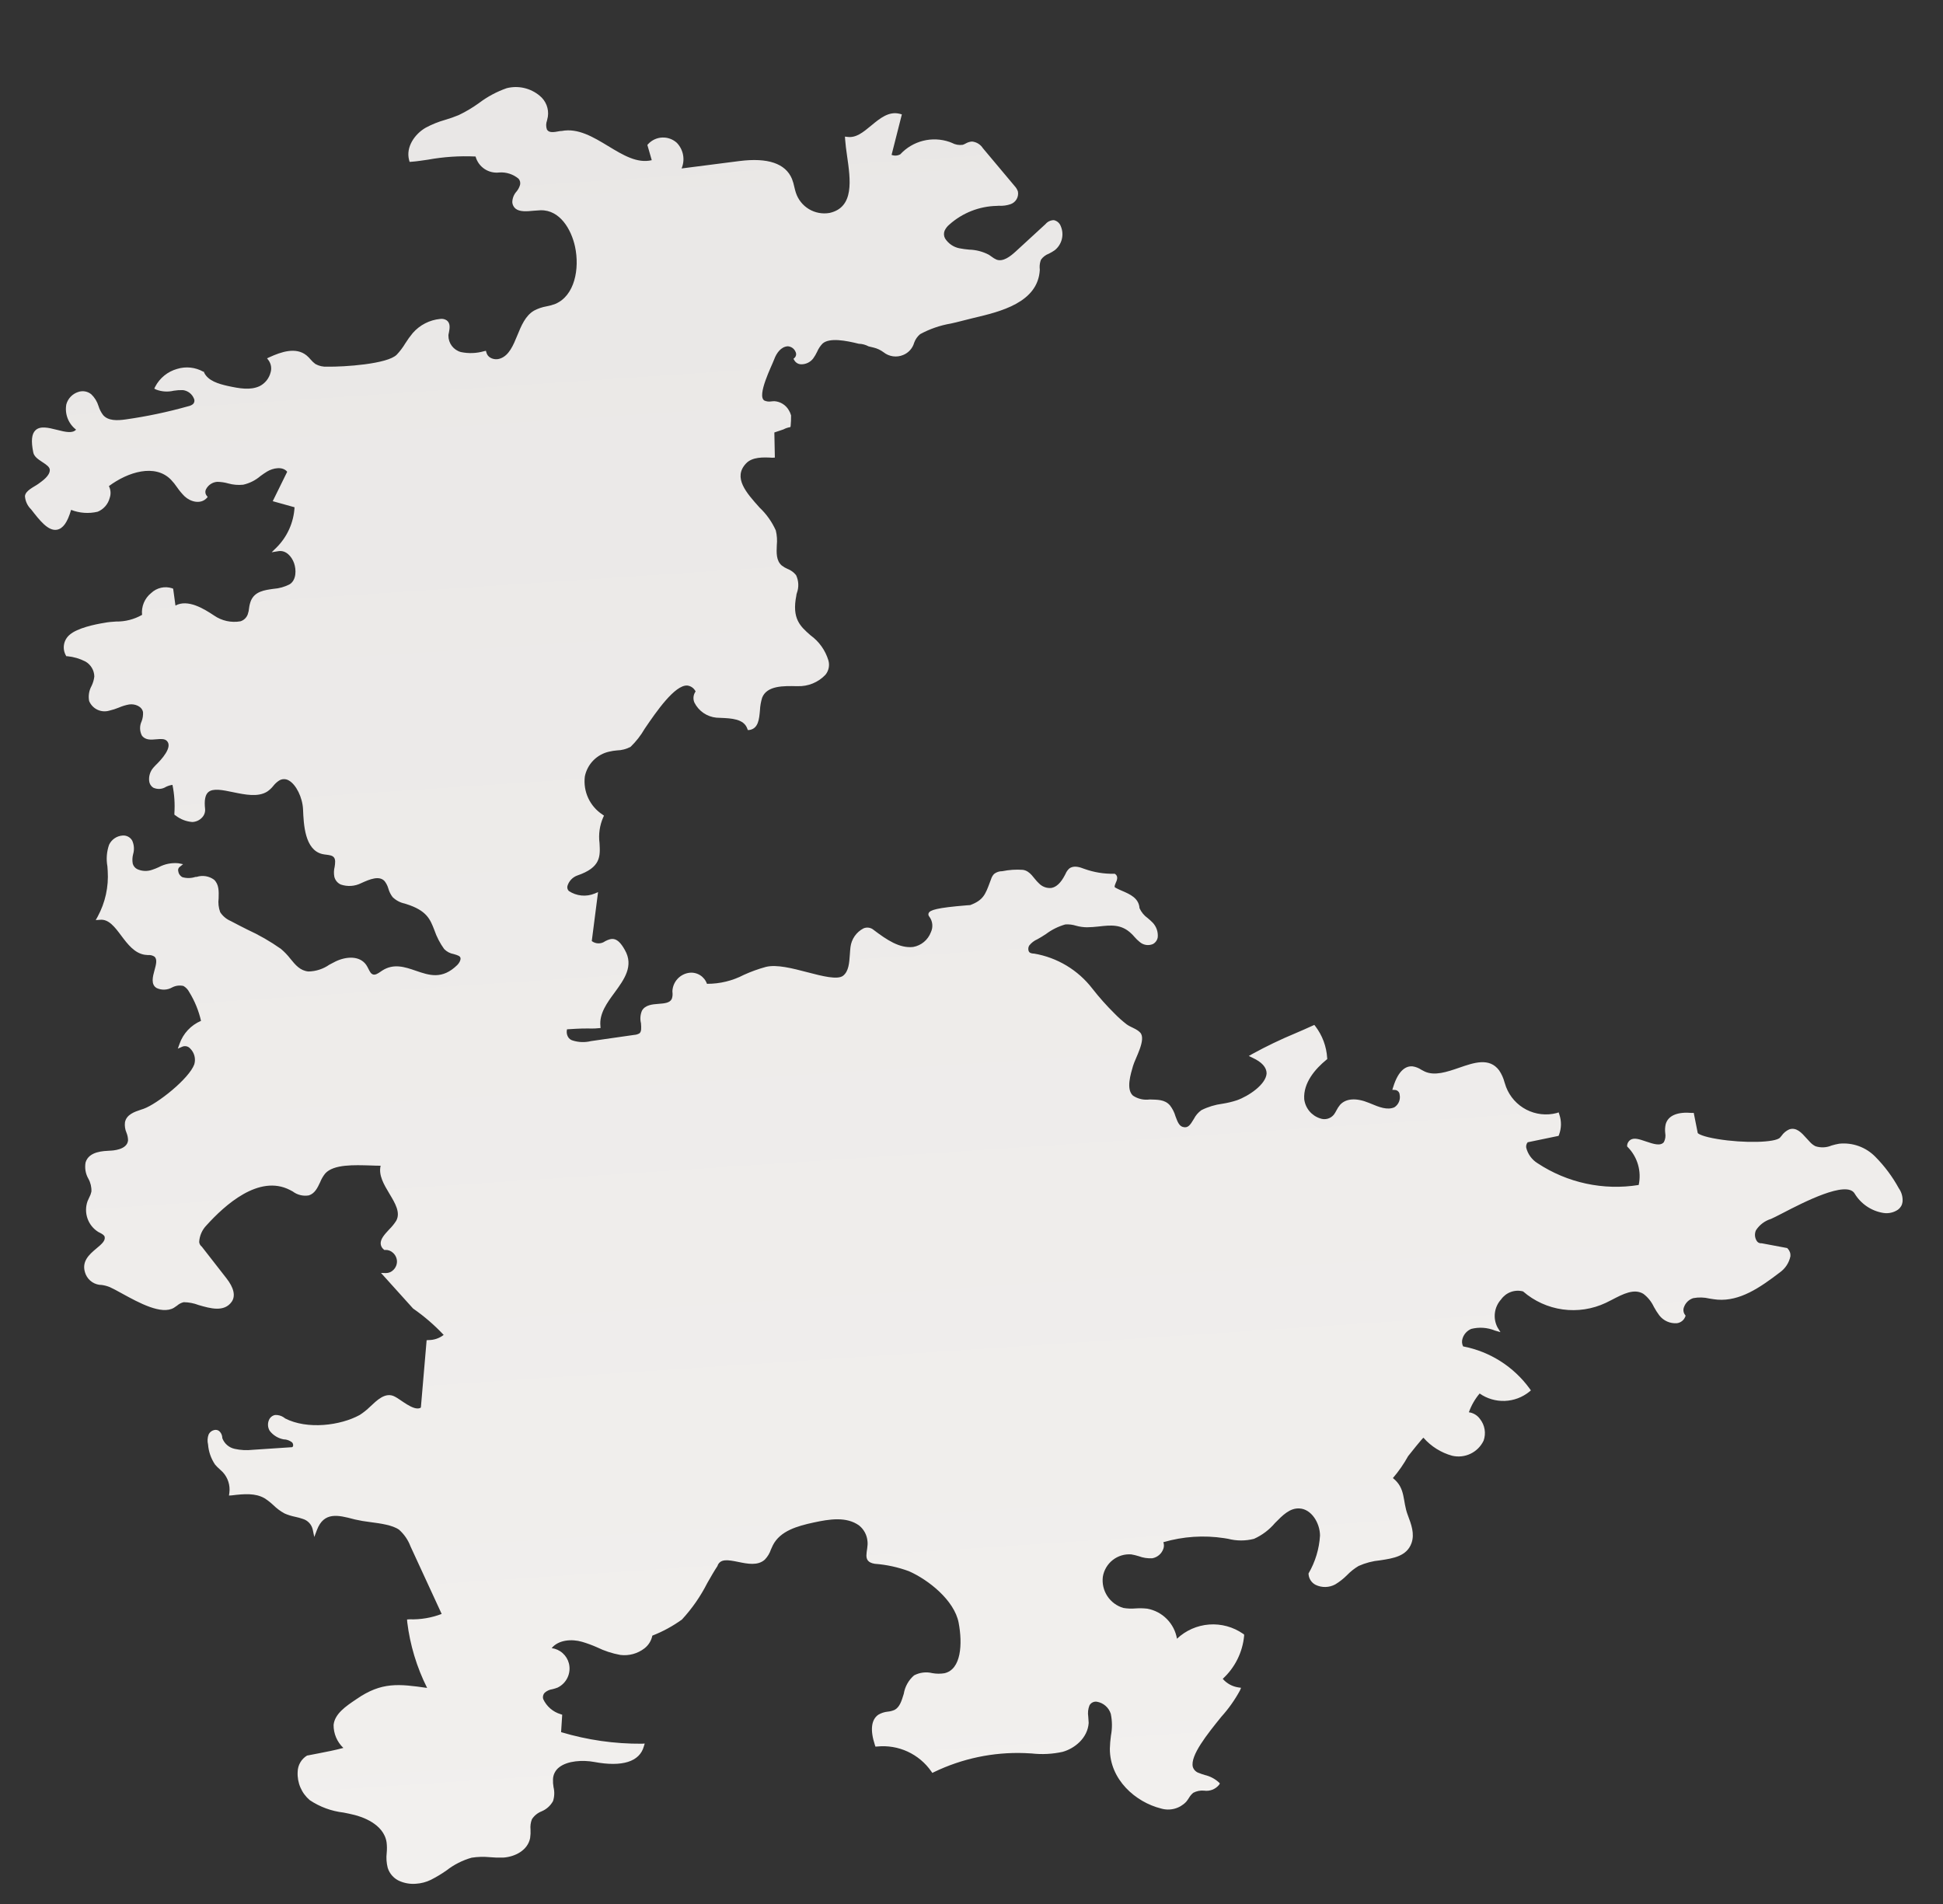
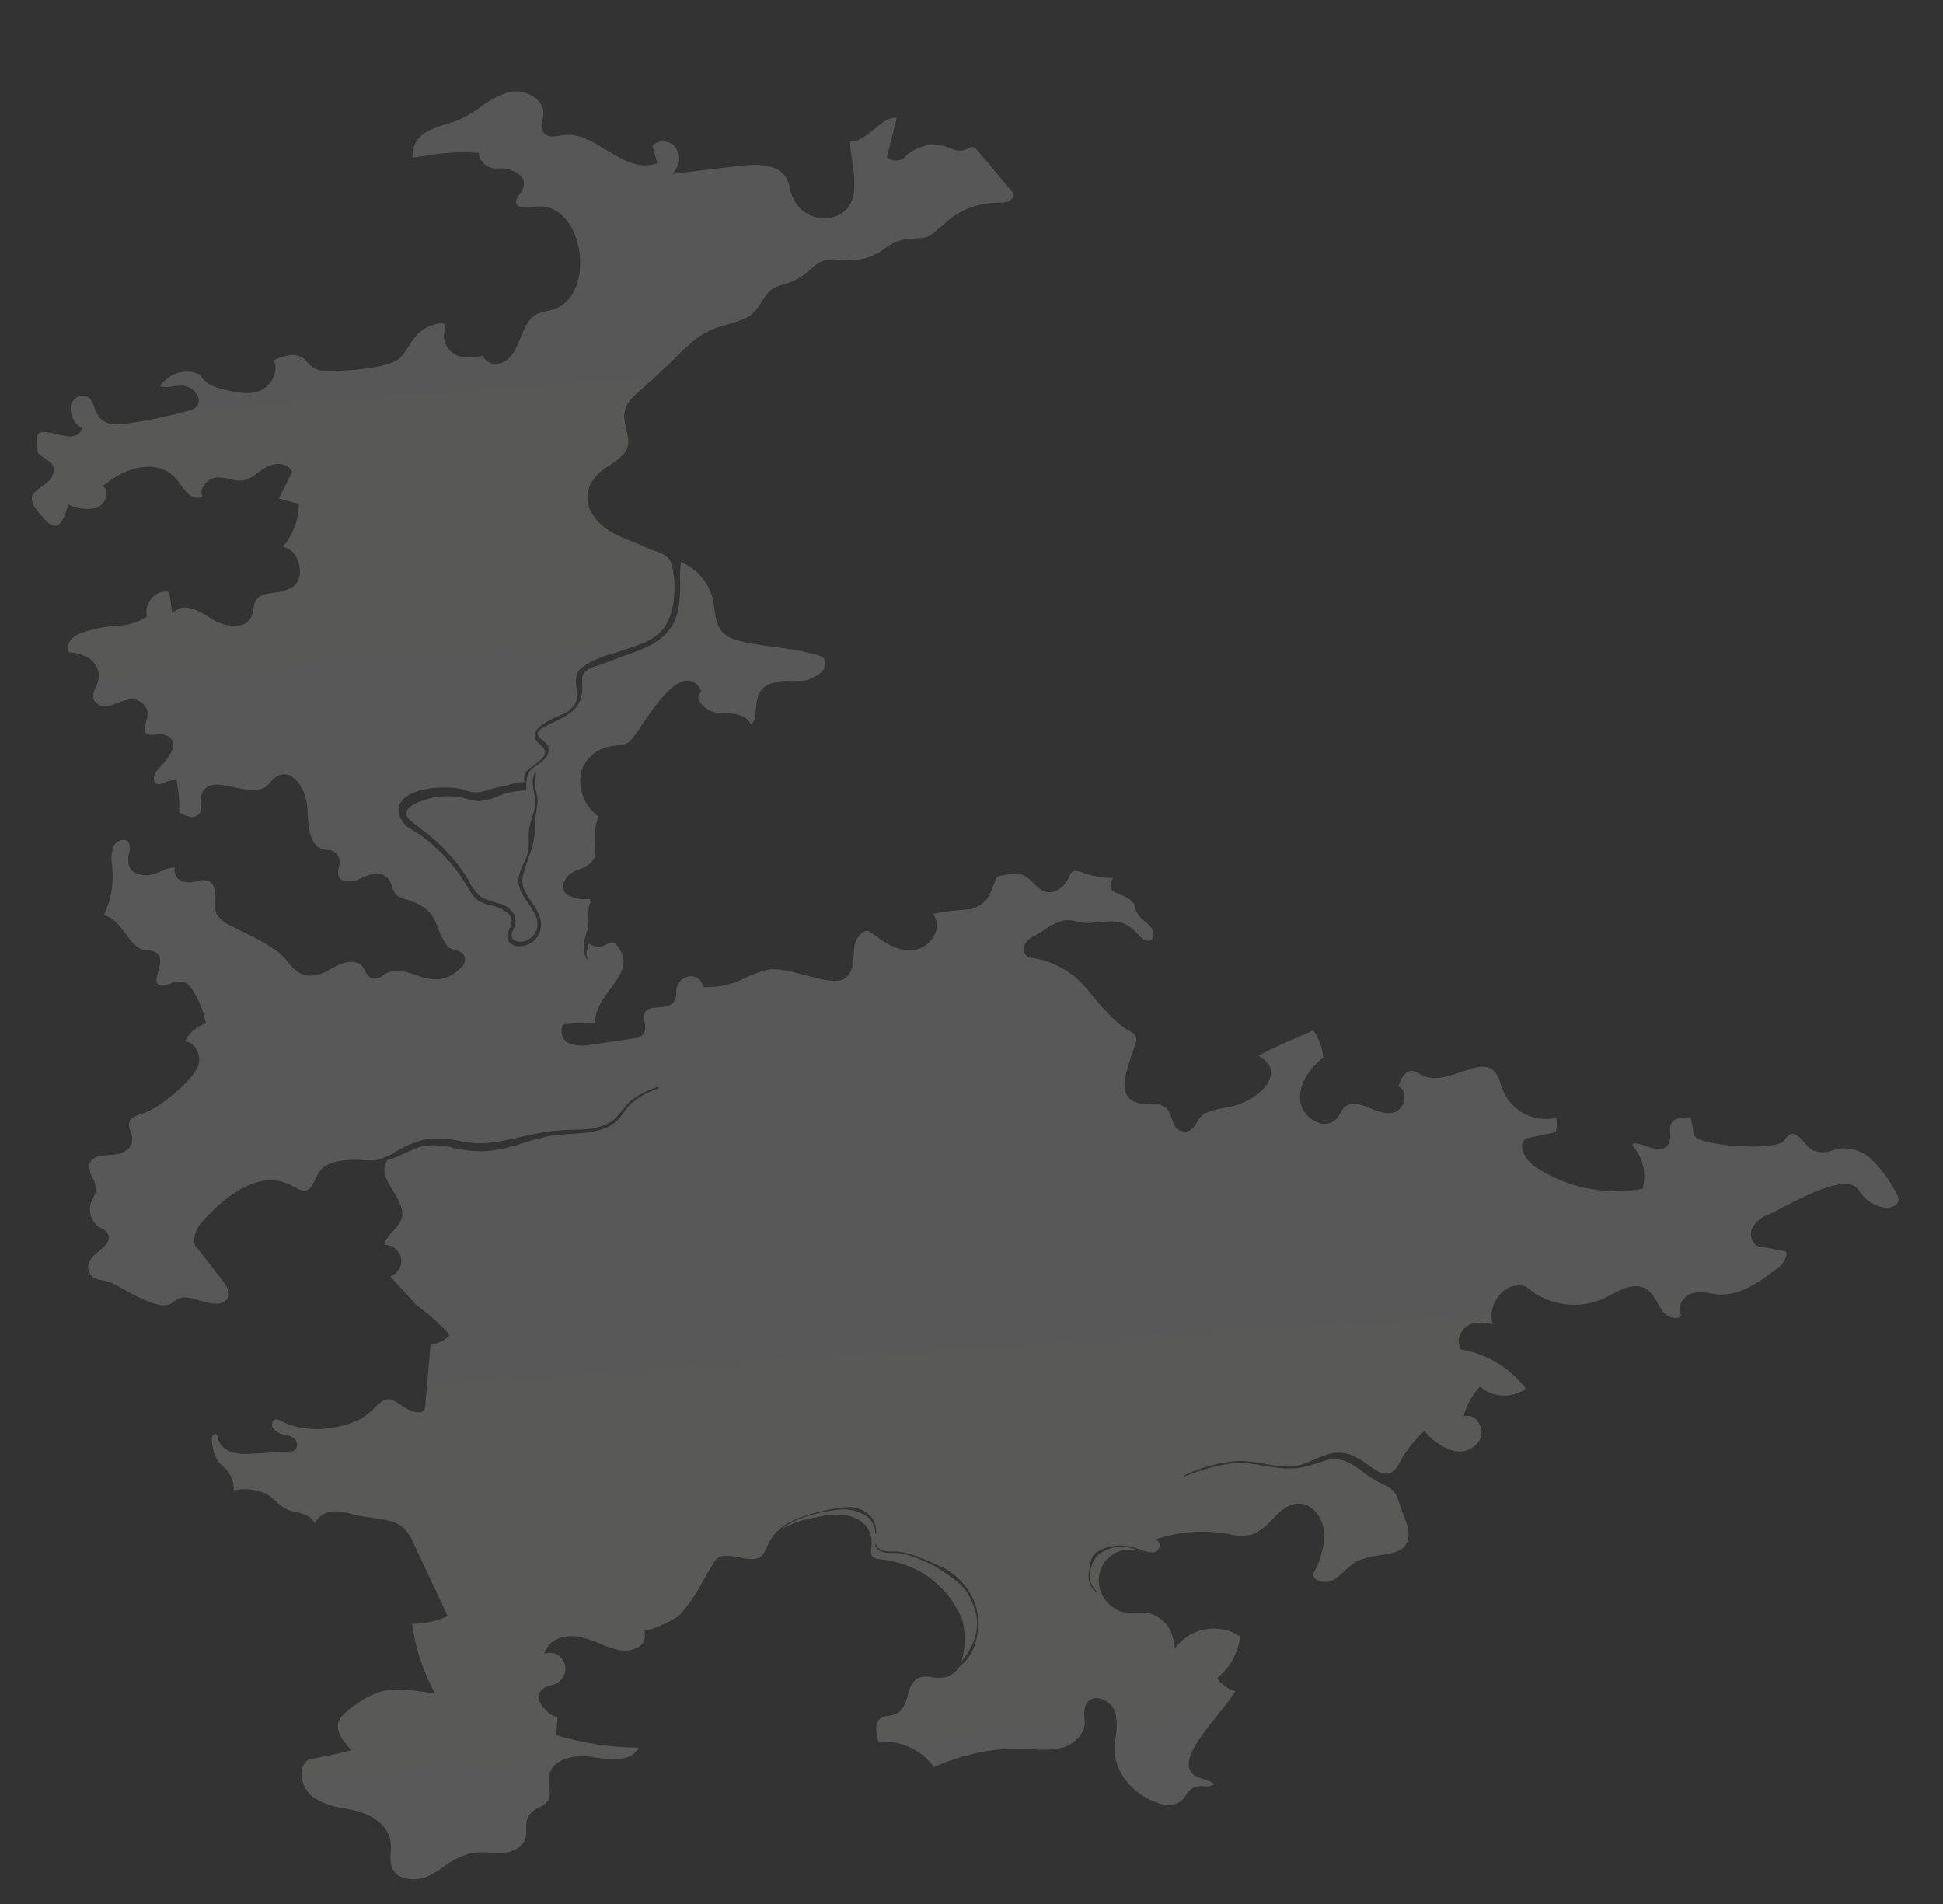
<svg xmlns="http://www.w3.org/2000/svg" width="1158" height="1135" viewBox="0 0 1158 1135" fill="none">
  <rect x="0" y="0" width="1158" height="1135" fill="#333333" stroke="none" />
  <g style="mix-blend-mode:multiply" opacity="0.2">
    <path d="M1131.5 715.451C1131.44 716.015 1131.26 716.56 1130.98 717.048C1130.69 717.536 1130.3 717.954 1129.83 718.273C1127.84 719.621 1125.41 720.144 1123.04 719.731C1119.89 719.233 1116.89 718.046 1114.25 716.254C1111.61 714.462 1109.4 712.109 1107.77 709.364C1101.68 699.276 1076.56 712.292 1061.53 720.184C1058.54 721.738 1056.19 722.941 1054.68 723.621C1050.38 724.946 1046.72 727.808 1044.39 731.663C1043.75 733.062 1043.47 734.597 1043.57 736.132C1043.68 737.666 1044.16 739.151 1044.98 740.452C1045.47 741.282 1046.18 741.965 1047.03 742.432C1047.87 742.899 1048.83 743.134 1049.79 743.113L1064.05 745.804C1064.56 746.45 1064.79 747.268 1064.71 748.084C1063.93 751.257 1062.02 754.04 1059.35 755.913C1047.83 764.695 1036.47 772.497 1023.99 771.547C1022.51 771.413 1020.99 771.166 1019.46 770.919C1015.93 770.103 1012.26 770.044 1008.7 770.744C1007.02 771.253 1005.49 772.152 1004.23 773.366C1002.96 774.581 1002.01 776.077 1001.43 777.733C1001.04 778.741 1000.87 779.823 1000.94 780.902C1001.02 781.981 1001.32 783.031 1001.85 783.978C1001.57 784.441 1001.18 784.831 1000.72 785.117C1000.27 785.403 999.747 785.577 999.209 785.625C997.683 785.677 996.166 785.371 994.78 784.73C993.394 784.089 992.177 783.132 991.228 781.936C990.091 780.394 989.054 778.782 988.122 777.109C986.618 773.675 984.292 770.665 981.35 768.344C974.576 764.187 966.874 768.185 960.11 771.732L956.595 773.554C949 777.161 940.515 778.462 932.19 777.295C923.864 776.129 916.061 772.547 909.745 766.991L909.732 766.799L909.501 766.814C906.553 765.907 903.393 765.962 900.477 766.97C897.562 767.978 895.042 769.888 893.282 772.424C891.313 774.726 889.947 777.482 889.306 780.445C888.666 783.407 888.772 786.483 889.615 789.394C885.388 787.991 880.832 787.929 876.569 789.217C874.994 789.881 873.579 790.877 872.422 792.136C871.264 793.396 870.391 794.89 869.861 796.517C869.419 797.738 869.258 799.043 869.391 800.335C869.524 801.627 869.947 802.872 870.628 803.977L870.97 804.458L871.509 804.422C886.611 807.145 900.133 815.467 909.378 827.728C905.515 830.492 900.867 831.94 896.119 831.859C891.371 831.777 886.775 830.171 883.008 827.276L882.069 826.525L881.237 827.394C877.388 831.628 874.539 836.674 872.898 842.159L872.331 844.094L874.333 843.961C875.544 843.859 876.76 844.083 877.855 844.609C878.951 845.135 879.887 845.944 880.566 846.953C881.709 848.393 882.474 850.097 882.791 851.909C883.107 853.72 882.965 855.583 882.378 857.325C880.979 860.194 878.645 862.499 875.761 863.859C872.877 865.22 869.615 865.555 866.515 864.809C860 862.879 854.194 859.078 849.814 853.878L848.939 852.93L847.804 853.896C842.208 859.232 837.514 865.442 833.905 872.283C828.742 881.881 822.719 878.564 815.034 872.92C811.746 870.32 808.071 868.252 804.144 866.791C799.996 865.524 795.563 865.535 791.421 866.824C787.098 868.119 783.055 870.13 778.873 871.802C776.726 872.755 774.475 873.451 772.165 873.875C769.78 874.15 767.373 874.194 764.98 874.005C755.62 873.427 746.563 870.429 737.114 870.825C726.254 871.764 715.651 874.647 705.81 879.336C705.386 879.364 705.635 880.2 705.858 880.069C715.03 876.222 724.651 873.553 734.493 872.123C744.029 871.294 753.22 873.974 762.608 874.976C767.095 875.45 771.625 875.344 776.085 874.66C780.539 873.62 784.921 872.294 789.203 870.689C793.163 869.385 797.438 869.399 801.389 870.73C805.134 872.266 808.634 874.342 811.778 876.892C815.62 879.967 819.805 882.586 824.249 884.697C832.569 888.247 832.464 891.894 835.231 899.763C835.667 901.09 836.183 902.449 836.681 903.539C838.601 908.561 840.572 913.773 838.911 918.452C836.592 924.879 829.967 925.862 822.309 927.03C817.551 927.478 812.902 928.717 808.551 930.695C805.865 932.291 803.394 934.225 801.199 936.45C799.23 938.469 797.023 940.241 794.627 941.727C793.212 942.475 791.644 942.888 790.045 942.934C788.445 942.98 786.856 942.658 785.401 941.992C784.66 941.647 784.008 941.137 783.496 940.499C782.985 939.862 782.626 939.115 782.448 938.317C786.606 931.169 788.976 923.121 789.358 914.858C789.168 906.197 783.195 896.644 774.657 896.205C767.79 895.888 762.822 900.865 758.042 905.752C754.923 909.489 751.014 912.487 746.597 914.528C741.961 915.647 737.121 915.596 732.509 914.382L730.124 913.998C717.056 911.95 703.695 912.906 691.052 916.792L688.929 917.437L690.5 918.958C690.882 919.358 691.137 919.862 691.235 920.406C691.334 920.95 691.27 921.511 691.052 922.019C690.601 923.257 689.781 924.325 688.703 925.079C687.424 925.297 686.118 925.305 684.837 925.104C682.51 924.665 680.236 923.986 678.049 923.078C674.057 921.548 669.774 920.934 665.514 921.279C661.251 921.578 657.128 922.93 653.515 925.214C651.786 926.41 650.601 928.243 650.219 930.312C649.785 932.509 649.235 934.714 648.958 936.94C648.504 939.135 648.652 941.413 649.385 943.531C650.119 945.65 651.41 947.531 653.124 948.975C653.37 949.191 653.727 948.741 653.481 948.526C651.959 947.093 650.817 945.305 650.158 943.321C649.5 941.336 649.345 939.22 649.707 937.161C649.958 934.808 650.66 932.527 651.774 930.441C652.176 929.605 652.654 928.809 653.202 928.061C653.849 927.304 654.599 926.642 655.43 926.093C658.866 923.573 662.964 922.116 667.219 921.901C671.407 921.883 675.552 922.755 679.379 924.461L680.172 924.757L679.71 924.787C678.164 924.301 676.588 923.914 674.992 923.63C670.307 923.187 665.63 924.553 661.918 927.449C658.207 930.345 655.741 934.551 655.026 939.207C654.381 943.927 655.469 948.721 658.089 952.698C660.708 956.676 664.68 959.566 669.268 960.833C671.933 961.274 674.642 961.393 677.336 961.187C679.478 961.024 681.63 961.062 683.764 961.301C688.05 962.168 691.925 964.438 694.779 967.754C697.633 971.069 699.303 975.241 699.526 979.612L699.746 982.927L701.898 980.383C706.454 975.195 712.729 971.829 719.568 970.905C726.407 969.98 733.349 971.559 739.119 975.351C738.027 984.682 733.495 993.268 726.41 999.429L725.458 1000.23L726.182 1001.22C728.657 1004.56 732.202 1006.95 736.224 1007.99C733.224 1012.77 729.868 1017.32 726.183 1021.59C717.036 1032.93 706.636 1045.78 708.712 1053.73C709.07 1055.02 709.739 1056.19 710.66 1057.16C711.581 1058.12 712.726 1058.85 713.993 1059.26C715.145 1059.73 716.37 1060.11 717.517 1060.5C719.8 1061.06 721.962 1062.03 723.896 1063.37C722.081 1064.48 719.948 1064.94 717.835 1064.7C715.612 1064.3 713.318 1064.62 711.294 1065.63C709.271 1066.64 707.626 1068.27 706.604 1070.29C706.176 1071 705.691 1071.68 705.153 1072.32C703.58 1073.92 701.601 1075.05 699.429 1075.61C697.258 1076.16 694.976 1076.11 692.831 1075.46C678.987 1072.01 664.252 1059.24 664.299 1042.51C664.375 1040.03 664.584 1037.54 664.926 1035.08C665.823 1030.45 665.769 1025.68 664.767 1021.07C664.046 1018.76 662.691 1016.7 660.855 1015.12C659.02 1013.55 656.779 1012.52 654.389 1012.16C652.989 1011.93 651.554 1012.15 650.285 1012.79C649.016 1013.42 647.977 1014.43 647.314 1015.69C646.245 1018.14 645.889 1020.85 646.286 1023.5C646.366 1024.7 646.44 1025.81 646.512 1026.89C646.101 1034.66 639.146 1040.01 632.88 1041.74C627.081 1042.99 621.117 1043.28 615.223 1042.6L610.916 1042.39C592.252 1041.67 573.687 1045.41 556.759 1053.31C552.965 1048.17 547.93 1044.07 542.124 1041.41C536.319 1038.75 529.933 1037.61 523.567 1038.09C522.024 1032.93 521.141 1026.64 524.954 1024.06C526.351 1023.28 527.904 1022.8 529.503 1022.68C531.231 1022.5 532.915 1022.02 534.475 1021.26C538.511 1019.13 539.831 1014.55 541.161 1010.13C541.719 1006.48 543.501 1003.12 546.213 1000.62C549.06 999.25 552.296 998.926 555.357 999.699C557.982 1000.14 560.66 1000.16 563.29 999.752C565.004 999.357 566.618 998.613 568.032 997.566C569.447 996.52 570.63 995.193 571.51 993.668C575.586 990.481 578.737 986.261 580.637 981.445C581.924 977.859 582.677 974.104 582.873 970.299C582.945 968.301 582.903 966.3 582.745 964.306C582.66 962.33 582.399 960.365 581.968 958.434C579.761 950.918 575.371 944.228 569.356 939.217C566.514 936.719 563.268 934.722 559.758 933.312C556.138 931.81 552.609 929.915 548.966 928.648C544.499 926.648 539.757 925.332 534.898 924.744C530.547 924.453 524.062 925.814 522.196 920.44C522.192 920.368 522.159 920.301 522.105 920.254C522.051 920.207 521.98 920.183 521.909 920.188C521.837 920.192 521.771 920.225 521.724 920.279C521.676 920.333 521.653 920.404 521.657 920.475C521.888 923.945 525.849 925.346 528.917 925.529C531.053 925.658 533.166 925.44 535.268 925.649C537.547 925.884 539.795 926.358 541.976 927.061C545.878 928.375 549.7 929.918 553.422 931.681C555.167 932.448 556.865 933.318 558.508 934.285C560.081 935.265 561.547 936.368 563.085 937.388C566.299 939.373 569.335 941.632 572.159 944.141C574.92 946.85 577.175 950.03 578.818 953.533C579.64 955.416 580.35 957.347 580.943 959.315C581.574 961.266 582.018 963.272 582.27 965.306C582.549 969.269 582.052 973.248 580.806 977.019C579.411 980.888 577.45 984.529 574.989 987.822C574.354 988.742 573.679 989.639 572.963 990.512C575.309 982.658 575.568 974.326 573.714 966.34L573.701 966.147C568.957 953.76 560.066 943.403 548.545 936.846C541.072 932.623 532.774 930.071 524.221 929.365C515.925 928.485 520.499 922.837 519.334 916.952C518.727 913.019 516.652 909.462 513.528 907C505.388 900.921 494.552 902.571 484.332 904.761C477.663 905.862 471.259 908.205 465.453 911.67C466.687 910.656 467.98 909.716 469.327 908.857C473.848 906.186 478.73 904.179 483.821 902.898C488.836 901.537 493.937 900.512 499.088 899.83C504.196 899.104 509.403 899.945 514.024 902.243C516.289 903.243 518.216 904.88 519.569 906.955C520.923 909.03 521.645 911.454 521.647 913.932C521.668 914.241 522.094 914.251 522.148 913.899C522.351 911.711 522.016 909.507 521.173 907.477C520.33 905.448 519.005 903.656 517.312 902.257C515.34 900.677 513.061 899.526 510.621 898.875C508.181 898.224 505.632 898.088 503.137 898.476C497.467 899.041 491.857 900.088 486.365 901.606C480.835 902.823 475.489 904.768 470.467 907.387C465.548 909.915 461.467 913.818 458.722 918.623L458.167 919.589C457.723 920.471 457.32 921.388 456.953 922.264C456.324 924.18 455.294 925.938 453.931 927.422C450.758 930.304 445.506 929.26 440.492 928.316C434.611 927.12 427.983 925.741 425.251 931.77C423.179 934.928 421.169 938.43 419.056 942.133C415.139 949.804 410.214 956.917 404.412 963.28C402.992 964.614 384.185 974.345 384.26 970.816C384.146 975.509 385.158 978.5 381.089 981.288C377.757 983.365 373.807 984.217 369.916 983.696C365.519 982.844 361.251 981.423 357.22 979.469C354.15 978.19 351.004 977.106 347.798 976.224C339.912 973.961 329.436 975.2 325.369 983.253L324.245 985.535L326.732 985.138C328.963 984.95 331.189 985.557 333.016 986.852C334.843 988.148 336.154 990.048 336.718 992.217C337.247 994.447 337.001 996.791 336.021 998.862C335.041 1000.93 333.385 1002.61 331.326 1003.61C330.44 1003.96 329.528 1004.24 328.598 1004.45C326.362 1004.75 324.286 1005.78 322.68 1007.36C321.918 1008.17 321.384 1009.17 321.13 1010.25C320.876 1011.34 320.912 1012.47 321.235 1013.54C322.267 1015.9 323.778 1018.03 325.672 1019.78C327.566 1021.54 329.802 1022.88 332.239 1023.72L331.582 1034.18L332.567 1034.47C348.176 1039.19 364.39 1041.61 380.696 1041.64C376.819 1049.64 364.615 1049.33 354.706 1047.47C347.89 1046.18 337.809 1046.39 331.74 1051.09C330.335 1052.16 329.183 1053.52 328.364 1055.08C327.545 1056.64 327.08 1058.36 327.003 1060.12C326.928 1061.9 327.047 1063.68 327.357 1065.44C327.955 1067.69 327.913 1070.07 327.234 1072.3C325.921 1074.54 323.898 1076.27 321.488 1077.21C318.666 1078.36 316.282 1080.38 314.677 1082.97C313.728 1085.31 313.365 1087.85 313.622 1090.36C313.706 1091.87 313.625 1093.38 313.38 1094.87C312.194 1100.87 305.709 1103.97 299.82 1104.4C297.238 1104.51 294.652 1104.46 292.075 1104.26C288.216 1103.88 284.323 1104.01 280.498 1104.64C274.71 1106.2 269.288 1108.89 264.548 1112.56C261.665 1114.59 258.646 1116.42 255.514 1118.04C253.015 1119.26 250.296 1119.96 247.52 1120.1C244.744 1120.23 241.968 1119.81 239.361 1118.84C237.94 1118.29 236.662 1117.42 235.623 1116.3C234.584 1115.19 233.811 1113.85 233.362 1112.39C232.73 1109.79 232.551 1107.1 232.834 1104.45C233.046 1102.18 233.024 1099.9 232.767 1097.64C230.794 1084.84 216.138 1080.24 211.656 1079.14C209.456 1078.63 207.182 1078.16 204.987 1077.73C198.208 1076.98 191.709 1074.61 186.039 1070.82C183.947 1069.02 182.293 1066.78 181.206 1064.24C180.119 1061.71 179.627 1058.96 179.768 1056.21C179.789 1054.71 180.178 1053.24 180.9 1051.93C181.622 1050.62 182.656 1049.51 183.909 1048.69L189.447 1047.63C195.367 1046.5 201.476 1045.32 207.358 1043.61L209.409 1043.05L207.951 1041.48C203.081 1036.31 200.935 1031.96 201.344 1028.21C201.899 1023.18 207.133 1019.31 213.867 1014.72C228.3 1004.93 237.672 1006.28 254.697 1008.71L259.264 1009.34L258.071 1007.09C251.634 994.834 247.41 981.536 245.594 967.809C252.445 967.82 259.23 966.474 265.559 963.847L266.837 963.297L246.823 920.605C245.236 916.311 242.587 912.491 239.122 909.502C234.735 906.347 227.244 905.375 220.765 904.489C217.816 904.165 214.889 903.661 212.001 902.982L211.254 902.799C203.106 900.67 193.107 898.044 187.613 907.896C186.232 905.411 183.986 903.521 181.303 902.585C179.707 902.027 178.075 901.58 176.418 901.245C174.439 900.853 172.507 900.255 170.652 899.461C168.409 898.247 166.353 896.714 164.548 894.911C162.795 893.225 160.867 891.731 158.798 890.453C152.692 887.698 145.876 886.933 139.313 888.265C139.483 883.564 137.788 878.986 134.598 875.531C133.933 874.839 133.233 874.189 132.575 873.613C131.688 872.852 130.858 872.027 130.091 871.145C127.991 867.926 126.746 864.224 126.474 860.39C126.101 858.932 126.147 857.4 126.605 855.967C126.753 855.674 126.959 855.414 127.211 855.204C127.463 854.994 127.756 854.839 128.071 854.747C128.221 854.697 128.38 854.683 128.536 854.706C128.692 854.729 128.841 854.789 128.969 854.88C129.443 855.448 129.745 856.141 129.837 856.875C129.838 857.171 129.858 857.467 129.896 857.761C130.595 859.73 131.774 861.494 133.326 862.891C134.878 864.289 136.754 865.277 138.783 865.766C142.601 866.641 146.539 866.863 150.43 866.423L173.008 865.114C173.634 865.118 174.255 865.011 174.844 864.799C175.391 864.566 175.874 864.201 176.247 863.737C176.621 863.273 176.875 862.725 176.987 862.139C177.142 861.357 177.108 860.55 176.889 859.783C176.67 859.017 176.271 858.314 175.727 857.732C174.15 856.364 172.21 855.484 170.144 855.199L169.759 855.225C166.995 854.835 164.482 853.411 162.725 851.24C162.384 850.662 162.183 850.013 162.138 849.343C162.094 848.674 162.207 848.003 162.468 847.385C162.612 847 162.853 846.658 163.167 846.393C163.482 846.128 163.859 845.949 164.263 845.872C165.554 845.906 166.806 846.322 167.862 847.065L168.624 847.479C182.64 854.677 203.468 852.052 215.554 845.363C217.961 843.856 220.191 842.084 222.203 840.08C225.302 837.241 229.235 832.411 233.897 834.462C238.558 836.514 243.382 841.575 249.237 841.805C249.74 841.897 250.257 841.878 250.751 841.75C251.246 841.621 251.706 841.387 252.101 841.062C252.495 840.737 252.814 840.33 253.035 839.869C253.256 839.408 253.374 838.904 253.381 838.393L256.594 801.24C260.524 800.973 264.241 799.358 267.12 796.668L268.067 795.792L267.192 794.843C261.395 788.442 254.931 782.68 247.908 777.657L232.627 760.747C234.03 760.27 235.302 759.469 236.339 758.409C237.269 757.484 238.002 756.379 238.492 755.162C238.983 753.944 239.222 752.64 239.194 751.327C239.127 750.019 238.798 748.738 238.228 747.559C237.658 746.38 236.858 745.327 235.875 744.462C234.291 742.971 232.206 742.129 230.032 742.102C229.69 741.777 229.481 741.335 229.447 740.863C229.332 739.129 231.655 736.844 233.807 734.301C235.543 732.6 237.078 730.705 238.381 728.653C241.84 722.499 238.048 716.091 234.308 709.874C230.568 703.657 227.609 698.704 229.827 693.678L230.705 691.761L229.781 691.822C230.946 691.512 232.084 691.166 233.193 690.782C239.284 688.75 244.729 685.136 250.919 683.407C257.174 682.129 263.643 682.349 269.798 684.048C276.256 685.636 282.899 686.34 289.546 686.141C296.231 685.556 302.825 684.195 309.195 682.085C315.402 679.937 321.749 678.221 328.192 676.949C339.057 675.141 350.796 676.606 361.137 672.162C363.821 671.041 366.261 669.405 368.32 667.347C370.859 664.817 372.497 661.533 374.874 658.896C379.802 654.285 385.732 650.882 392.197 648.954C392.914 648.674 392.339 647.59 391.622 647.87C386.03 649.723 380.779 652.479 376.075 656.029C371.531 659.816 368.972 665.523 363.925 668.724C359.353 671.329 354.229 672.811 348.973 673.049C343.467 673.415 337.973 673.394 332.472 673.837C319.38 674.708 306.798 679.185 293.8 680.902C287.529 681.71 281.169 681.506 274.963 680.297C268.603 678.753 262.043 678.21 255.517 678.687C248.53 679.994 241.863 682.647 235.886 686.498C232.757 688.419 229.403 689.942 225.899 691.035C224.928 691.336 223.934 691.557 222.927 691.697L220.252 691.604C218.75 691.704 217.148 691.462 215.561 691.452L214.814 691.269L214.545 691.287C205.601 691.147 196.128 691.777 191.304 697.17C189.872 698.943 188.701 700.912 187.826 703.016C186.473 705.933 185.186 708.69 182.722 709.435C180.257 710.18 177.806 708.794 175.116 707.308L173.352 706.38C153.329 696.097 131.687 715.541 120.645 728.047C117.553 731.27 115.768 735.529 115.639 739.996C115.703 740.869 115.949 741.719 116.36 742.491C116.771 743.264 117.338 743.943 118.026 744.483L132.532 763.11C135.071 766.387 137.691 770.898 135.612 773.94C132.074 778.9 125.325 776.871 118.746 775.063C115.566 773.874 112.198 773.271 108.803 773.285C106.886 773.664 105.103 774.544 103.636 775.836C103.045 776.262 102.491 776.648 101.895 776.997C95.873 780.65 82.311 773.306 73.632 768.424C70.7 766.799 68.133 765.421 66.138 764.508C64.401 763.817 62.59 763.327 60.742 763.048C57.415 762.456 54.794 762.011 53.275 758.356C50.841 752.594 54.797 749.272 58.974 745.78C62.199 743.087 65.534 740.31 64.694 736.417C64.343 735.419 63.768 734.516 63.015 733.774C62.262 733.032 61.35 732.473 60.348 732.137L59.547 731.725C57.099 730.16 55.249 727.816 54.294 725.07C53.34 722.324 53.337 719.336 54.286 716.588C54.553 715.95 54.861 715.349 55.164 714.671C55.959 713.407 56.571 712.037 56.981 710.6C57.196 707.473 56.519 704.349 55.028 701.593C53.602 699.176 53.045 696.344 53.45 693.567C54.461 690.169 58.109 688.61 65.369 688.437C71.51 688.299 78.282 686.029 78.796 679.799C78.861 677.873 78.509 675.954 77.764 674.176C77.088 672.636 76.803 670.952 76.935 669.275C77.536 666.099 81.207 664.887 84.727 663.723L86.354 663.189C95.044 660.094 114.773 644.455 118.172 635.091C118.828 632.96 118.878 630.689 118.318 628.531C117.758 626.374 116.609 624.415 115 622.873C113.753 621.577 112.052 620.816 110.256 620.749C112.541 615.91 116.643 612.172 121.67 610.349L122.807 610.002L122.538 608.858C121.02 602.141 118.369 595.731 114.701 589.904C113.628 588.02 112.036 586.486 110.114 585.485C107.219 584.623 104.103 584.928 101.429 586.334C98.747 587.287 96.444 588.137 94.498 586.795C92.552 585.454 93.179 583.244 94.293 579.065C95.407 574.887 96.573 570.898 93.57 568.194C92.028 567.036 90.126 566.463 88.202 566.577L86.528 566.417C81.646 565.697 78.075 560.862 74.594 556.215C71.113 551.568 67.201 546.253 61.785 545.645C65.81 537.399 67.614 528.243 67.018 519.084C66.956 518.159 66.892 517.195 66.828 516.231C66.118 512.338 66.383 508.329 67.599 504.564C68.149 503.452 68.976 502.501 69.999 501.803C71.023 501.104 72.21 500.681 73.444 500.574C74.109 500.511 74.778 500.643 75.368 500.955C75.959 501.266 76.447 501.743 76.771 502.327C77.529 504.354 77.568 506.58 76.881 508.631C76.321 510.84 76.263 513.146 76.712 515.38C77.011 516.46 77.541 517.462 78.266 518.316C78.991 519.171 79.892 519.857 80.909 520.328C84.357 521.941 88.3 522.137 91.891 520.875C93.251 520.397 94.607 519.842 95.924 519.29C98.515 518.002 101.318 517.199 104.198 516.919C103.956 517.726 103.893 518.576 104.015 519.41C104.149 520.616 104.588 521.768 105.29 522.758C105.992 523.748 106.934 524.542 108.027 525.067C111.061 526.093 114.343 526.119 117.392 525.14L118.201 525.087C119.492 524.637 120.87 524.496 122.225 524.675C123.58 524.853 124.874 525.347 126.005 526.116C126.934 527.416 127.584 528.895 127.914 530.459C128.244 532.023 128.248 533.638 127.925 535.204C127.517 538.442 127.935 541.731 129.141 544.764C130.883 547.573 133.43 549.791 136.449 551.131C139.622 552.894 143.06 554.563 146.381 556.239C153.27 559.376 159.842 563.165 166.009 567.556C167.954 569.172 169.711 571.004 171.246 573.015C174.447 576.945 177.771 580.983 183.804 581.549C188.773 581.53 193.62 580.007 197.707 577.178L201.45 575.303C206.695 572.747 213.347 572.149 216.383 576.516C216.808 577.175 217.189 577.861 217.526 578.57C218.269 580.597 219.765 582.259 221.702 583.209C222.926 583.421 224.183 583.346 225.374 582.992C226.564 582.637 227.657 582.012 228.567 581.165L229.345 580.648C235.164 576.854 240.82 578.723 247.155 580.935C255.077 583.737 264.414 586.872 274.585 576.98C275.538 576.223 276.268 575.22 276.696 574.08C277.125 572.94 277.235 571.705 277.017 570.507C276.283 567.613 273.487 566.87 271.041 566.142C269.409 565.894 267.891 565.158 266.684 564.031C264.336 560.793 262.482 557.224 261.183 553.439C258.558 546.529 256.227 540.566 242.793 536.31L241.846 536.025C239.592 535.587 237.509 534.517 235.839 532.94C234.901 531.649 234.202 530.201 233.775 528.663C233.229 526.722 232.293 524.913 231.024 523.348C226.357 518.315 218.663 521.847 214.086 523.972C210.956 525.516 207.342 525.756 204.035 524.641C203.44 524.374 202.914 523.974 202.499 523.471C202.083 522.968 201.788 522.376 201.638 521.741C201.401 520.137 201.476 518.501 201.859 516.925C202.294 515.663 202.45 514.321 202.314 512.993C202.179 511.665 201.757 510.382 201.076 509.233C200.271 508.375 199.295 507.694 198.213 507.232C197.13 506.771 195.963 506.54 194.787 506.554C194.017 506.606 193.226 506.349 192.559 506.199C184.696 504.283 183.569 493.168 183.21 481.963C182.936 474.935 179.194 465.775 173.413 462.597C172.159 461.853 170.727 461.463 169.269 461.472C167.811 461.48 166.384 461.885 165.139 462.645C163.601 463.615 162.243 464.845 161.126 466.28C160.226 467.408 159.173 468.403 157.997 469.238C153.394 472.138 146.488 470.662 139.588 469.262C132.687 467.863 126.2 466.281 122.419 469.902C119.936 472.119 118.966 476.133 119.746 482.044C119.797 482.591 119.731 483.142 119.552 483.662C119.373 484.181 119.085 484.656 118.709 485.055C117.663 486.205 116.21 486.899 114.66 486.99C111.783 486.742 109.033 485.69 106.723 483.956C107.055 477.897 106.573 471.822 105.289 465.892L105.227 464.967L104.341 465.026C102.252 464.938 100.177 465.396 98.319 466.356C95.872 467.37 94.322 467.899 92.989 467.059C92.642 466.816 92.353 466.499 92.141 466.132C91.93 465.765 91.801 465.356 91.765 464.933C91.591 462.825 92.259 460.734 93.621 459.118L94.92 457.715C98.746 453.588 106.666 445.317 101.46 439.74C100.293 438.77 98.909 438.097 97.427 437.778C95.944 437.459 94.406 437.503 92.945 437.906C89.787 438.116 87.823 438.247 86.714 436.694C85.605 435.142 86.188 432.857 86.961 430.521C87.733 428.437 88.046 426.211 87.88 423.994C87.249 421.595 85.72 419.531 83.61 418.229C81.5 416.928 78.971 416.489 76.547 417.004C74.295 417.427 72.096 418.093 69.988 418.99C68.268 419.74 66.481 420.326 64.65 420.739C62.938 421.211 61.114 421.078 59.488 420.36C57.862 419.643 56.533 418.387 55.725 416.802C55.346 414.303 55.816 411.75 57.06 409.55C58.051 407.518 58.678 405.327 58.911 403.077C58.894 400.803 58.28 398.573 57.132 396.611C55.983 394.649 54.339 393.023 52.366 391.897C48.859 390.128 45.045 389.054 41.132 388.734C40.547 387.275 40.436 385.668 40.813 384.142C41.191 382.616 42.038 381.248 43.235 380.23C46.195 377.633 53.27 375.265 62.645 373.75C64.855 373.359 67.082 373.082 69.32 372.919C75.531 372.994 81.628 371.242 86.854 367.88L87.478 367.374L87.424 366.565C87.07 364.488 87.277 362.355 88.023 360.386C88.769 358.416 90.028 356.682 91.668 355.363C92.883 354.219 94.356 353.385 95.963 352.935C97.57 352.484 99.261 352.429 100.894 352.775L102.642 365.668L104.472 364.114C110.069 359.288 118.581 363.988 126.092 368.754C128.691 370.552 131.622 371.81 134.714 372.456C137.806 373.101 140.996 373.12 144.095 372.512C145.459 372.085 146.71 371.358 147.756 370.384C148.802 369.409 149.617 368.213 150.141 366.882C150.608 365.492 150.927 364.056 151.094 362.599C151.231 361.256 151.533 359.936 151.992 358.667C153.815 354.674 158.215 353.955 163.234 353.234C167.009 352.983 170.685 351.92 174.011 350.116C179.312 346.666 179.575 339.562 177.567 334.391C176.944 332.306 175.79 330.419 174.218 328.915C172.647 327.411 170.712 326.341 168.603 325.811C174.484 318.954 177.839 310.285 178.108 301.25L178.041 300.248L166.233 297.162L174.102 281.15L173.712 280.518C170.459 275.236 163.027 275.731 157.749 278.947C156.34 279.797 154.981 280.728 153.68 281.735C151.116 283.963 148.073 285.57 144.787 286.431C142.158 286.635 139.513 286.338 136.994 285.556C134.651 284.912 132.237 284.566 129.808 284.524C127.916 284.642 126.087 285.257 124.508 286.307C122.928 287.357 121.652 288.805 120.808 290.505C120.357 291.362 120.108 292.31 120.078 293.278C120.049 294.246 120.24 295.209 120.638 296.092C119.182 296.689 117.578 296.827 116.041 296.486C114.505 296.146 113.109 295.343 112.041 294.186C110.483 292.648 109.076 290.966 107.839 289.161C106.666 287.427 105.355 285.792 103.916 284.272C93.019 273.381 75.254 278.435 62.516 288.692L61.489 289.535L62.331 290.563C62.938 291.374 63.34 292.321 63.501 293.322C63.662 294.323 63.577 295.348 63.255 296.309C62.85 297.75 62.12 299.079 61.121 300.192C60.123 301.306 58.882 302.175 57.494 302.733C52.273 303.88 46.824 303.348 41.922 301.214L40.613 300.72L40.24 302.1C38.376 308.961 36.043 312.834 33.563 313.347C30.202 313.997 26.953 309.915 25.066 307.717C22.64 304.975 18.661 300.98 18.972 296.933C19.283 292.885 24.04 291.136 26.699 288.675C28.175 287.722 29.435 286.469 30.396 284.998C31.358 283.526 32 281.869 32.281 280.134C32.296 276.88 29.3 274.872 26.633 273.153C24.69 271.849 22.593 270.556 22.493 269.053C21.379 263.358 21.564 259.745 23.13 258.285C24.696 256.826 29.158 257.613 33.25 258.657C39.031 260.092 45.597 261.707 48.565 256.321L49.115 255.278L48.144 254.646C45.984 253.282 44.277 251.306 43.24 248.969C42.203 246.632 41.883 244.039 42.32 241.52C42.672 240.245 43.336 239.079 44.252 238.125C45.168 237.172 46.306 236.462 47.565 236.06C48.44 235.73 49.385 235.632 50.309 235.774C51.233 235.916 52.105 236.293 52.84 236.871C54.461 238.542 55.635 240.594 56.254 242.839C56.963 245.102 58.074 247.218 59.532 249.087C63.383 253.477 69.598 253.296 75.23 252.495C87.984 250.714 100.601 248.064 112.993 244.561C114.359 244.245 115.639 243.631 116.741 242.763C117.575 242 118.151 240.997 118.389 239.892C118.627 238.787 118.516 237.635 118.071 236.596C117.332 234.768 116.112 233.174 114.542 231.984C112.971 230.793 111.108 230.05 109.151 229.832C107.166 229.771 105.18 229.903 103.221 230.227C100.674 230.776 98.042 230.793 95.488 230.277C97.905 226.417 101.652 223.578 106.019 222.297C110.445 220.9 115.244 221.319 119.363 223.461C122.42 229.298 129.046 231.219 135.089 232.52C142.667 234.223 149.439 235.437 155.703 232.504C157.664 231.531 159.396 230.151 160.783 228.456C162.171 226.762 163.183 224.791 163.751 222.676C164.566 220.028 164.376 217.173 163.218 214.657C169.492 211.878 176.323 209.913 181.147 213.813C181.944 214.498 182.68 215.253 183.346 216.067C184.321 217.206 185.427 218.224 186.643 219.1C189.207 220.574 192.14 221.279 195.093 221.132C200.826 221.254 231.516 220.373 238.465 213.212C240.446 211.029 242.205 208.655 243.718 206.125C244.99 204.069 246.396 202.1 247.929 200.231C251.608 195.997 256.745 193.305 262.318 192.691C263.091 192.548 263.89 192.672 264.584 193.043C265.524 193.794 265.318 195.357 264.892 197.669C264.747 198.367 264.639 199.072 264.569 199.782C264.504 202.601 265.375 205.361 267.045 207.632C268.714 209.903 271.089 211.556 273.797 212.332C278.381 213.411 283.16 213.333 287.706 212.104C288.388 213.654 289.561 214.936 291.043 215.754C292.173 216.359 293.414 216.731 294.691 216.845C295.968 216.96 297.255 216.815 298.474 216.421C304.91 214.327 307.64 207.68 310.266 201.232C312.461 195.859 314.721 190.288 319.11 187.673C321.217 186.556 323.492 185.79 325.844 185.405C327.772 185.031 329.665 184.49 331.5 183.789C344.289 178.369 347.815 161.021 344.694 146.67C341.573 132.319 332.424 122.706 321.575 123.002C320.343 123.084 319.034 123.171 317.725 123.258C314.182 123.494 310.036 123.963 308.511 122.555C308.215 122.298 307.976 121.981 307.812 121.625C307.649 121.268 307.563 120.881 307.562 120.488C307.688 118.732 308.41 117.072 309.608 115.783C310.832 114.315 311.709 112.589 312.173 110.734C312.367 109.722 312.329 108.679 312.062 107.684C311.795 106.689 311.305 105.768 310.63 104.99C308.805 103.362 306.676 102.114 304.365 101.317C302.055 100.521 299.609 100.191 297.171 100.349C294.504 100.727 291.793 100.068 289.596 98.508C287.399 96.947 285.882 94.603 285.357 91.958L285.298 91.072L284.413 91.13C274.403 90.428 264.345 90.968 254.467 92.736C251.633 93.157 248.719 93.544 245.877 93.85C245.663 90.679 246.386 87.515 247.956 84.752C249.526 81.99 251.874 79.752 254.706 78.316C258.21 76.499 261.903 75.072 265.717 74.06C268.482 73.179 271.401 72.288 274.145 71.099C278.533 69.006 282.717 66.511 286.645 63.646C291.409 59.975 296.726 57.086 302.397 55.086C305.395 54.302 308.538 54.252 311.559 54.94C314.581 55.629 317.392 57.036 319.756 59.042C321.252 60.219 322.412 61.769 323.12 63.536C323.828 65.304 324.06 67.226 323.791 69.112C323.837 69.805 323.534 70.484 323.352 71.232C322.475 73.588 322.551 76.195 323.565 78.497C325.785 82.221 330.642 81.394 334.192 80.694L335.232 80.624C344.094 78.95 352.837 84.215 361.301 89.344C370.65 94.994 380.32 100.817 390.589 97.617L391.803 97.265L388.826 86.815C390.471 85.266 392.629 84.378 394.887 84.321C396.126 84.248 397.367 84.423 398.537 84.838C399.707 85.252 400.782 85.896 401.7 86.733C403.496 88.649 404.573 91.129 404.748 93.751C404.922 96.373 404.183 98.974 402.657 101.112L400.734 103.601L441.028 98.829C456.597 96.825 466.198 99.865 469.551 107.811C470.111 109.293 470.548 110.818 470.86 112.371C470.937 113.527 471.401 114.696 471.789 115.871C473.333 120.61 476.536 124.63 480.808 127.192C485.079 129.754 490.131 130.684 495.033 129.812C513.273 125.501 509.462 107.169 507.427 92.862C506.865 89.647 506.67 86.717 506.516 84.404C512.004 84.349 516.664 80.554 521.139 76.888C525.613 73.221 529.79 69.729 534.465 70.231L528.534 93.858L529.34 94.346C530.665 95.19 532.195 95.656 533.765 95.695C535.334 95.734 536.885 95.343 538.25 94.567V94.567C541.53 90.942 545.804 88.364 550.537 87.154C555.271 85.944 560.256 86.155 564.872 87.761L566.299 88.286C568.779 89.6 571.629 90.037 574.388 89.529C575.153 89.271 575.895 88.95 576.606 88.568C577.371 88.11 578.218 87.804 579.099 87.666C580.754 87.556 582.256 89.199 583.519 90.741L602.427 113.334C603.066 113.964 603.565 114.723 603.891 115.56C604.394 117.307 602.784 119.273 600.977 120.013C599.051 120.653 597.017 120.907 594.993 120.759L593.799 120.839C582.659 121.001 571.952 125.178 563.64 132.603C563.043 133.154 562.475 133.734 561.938 134.343C558.991 135.971 556.983 138.932 553.918 140.529C551.647 141.533 549.189 142.04 546.707 142.016C544.358 142.172 541.97 142.331 539.621 142.488C534.869 143.481 530.413 145.567 526.606 148.581C525.413 149.461 524.177 150.28 522.901 151.034C521.777 151.386 520.715 151.914 519.756 152.599C517.653 153.442 515.462 154.042 513.223 154.389C510.682 154.824 508.114 155.072 505.537 155.133C504.536 155.199 503.547 154.878 502.538 154.829C501.53 154.78 500.02 154.764 498.67 154.815C494.787 154.076 490.769 154.856 487.444 156.995C484.448 159.053 481.875 161.663 478.964 163.832C475.771 166.179 472.201 167.961 468.408 169.103C466.368 169.586 464.367 170.224 462.424 171.011C454.92 174.492 453.934 182.921 447.739 187.476C441.544 192.032 433.946 192.924 427.145 195.352C422.64 196.943 418.408 199.223 414.599 202.111C410.316 205.642 406.228 209.404 402.353 213.38C397.989 217.542 393.702 221.7 389.184 225.872L382.429 231.897C380.329 233.625 378.334 235.478 376.455 237.445C374.816 239.134 373.58 241.173 372.838 243.408C372.096 245.643 371.868 248.016 372.17 250.352C372.719 255.117 375.006 259.843 374.364 264.726C373.434 272.261 364.929 275.808 359.59 279.842C349.644 287.318 346.699 298.278 354.459 308.526C362.219 318.774 374.646 321.277 385.87 326.609C391.379 329.185 398.448 329.644 400.242 336.261C403.399 347.667 402.867 367.566 393.833 376.53C391.088 379.139 387.921 381.262 384.465 382.807C376.928 385.827 369.242 388.458 361.435 390.689C357.528 391.956 353.752 393.595 350.157 395.583C340.548 401.14 343.667 406.159 343.97 415.355C343.989 416.053 343.905 416.75 343.721 417.423C342.856 419.506 341.546 421.374 339.884 422.896C338.221 424.418 336.245 425.557 334.096 426.234C329.732 428.073 315.687 433.809 319.275 440.656C319.954 441.84 320.836 442.896 321.881 443.773C322.954 444.551 323.851 445.547 324.512 446.696C324.789 447.52 324.854 448.401 324.702 449.257C324.549 450.113 324.184 450.917 323.639 451.594C321.097 454.051 318.314 456.247 315.334 458.148C314.159 459.062 313.274 460.297 312.784 461.704C312.295 463.11 312.222 464.628 312.574 466.076C308.671 466.348 304.822 467.138 301.127 468.425C297.233 468.973 293.408 469.928 289.713 471.275C287.687 471.878 285.587 472.2 283.473 472.233C281.142 472.165 278.842 471.675 276.685 470.787C267.973 467.727 237.318 468.567 237.413 483.351C237.691 485.527 238.472 487.609 239.694 489.429C240.916 491.25 242.546 492.761 244.454 493.84L247.124 495.599C248.135 496.267 249.249 496.735 250.263 497.442C252.052 498.756 253.847 500.146 255.564 501.542C262.532 507.294 268.699 513.955 273.9 521.347C275.262 523.218 276.551 525.145 277.766 527.13C278.898 529.029 279.948 530.856 281.2 532.825C282.41 534.587 283.971 536.078 285.785 537.205C287.662 538.231 289.664 539.009 291.741 539.519C295.857 540.131 299.729 541.854 302.941 544.504C303.658 545.179 304.208 546.013 304.545 546.938C304.882 547.864 304.997 548.856 304.881 549.835C304.413 551.69 303.77 553.496 302.958 555.228C302.534 556.073 302.316 557.005 302.321 557.95C302.326 558.895 302.554 559.826 302.988 560.666C303.421 561.505 304.046 562.231 304.813 562.782C305.58 563.334 306.466 563.696 307.399 563.838C309.24 564.139 311.125 564.04 312.924 563.547C314.724 563.054 316.396 562.179 317.828 560.982C319.26 559.785 320.418 558.293 321.223 556.609C322.028 554.924 322.462 553.085 322.494 551.218C322.433 543.904 316.732 538.437 313.51 532.456C311.665 529.583 310.927 526.137 311.434 522.759C312.95 517.036 314.797 511.406 316.964 505.897C318.473 500.118 319.157 494.154 318.996 488.183C319.106 486.356 319.609 484.619 319.794 482.748C320.106 481.083 320.317 479.401 320.426 477.711C320.401 476.069 320.201 474.433 319.831 472.833C318.503 469.18 318.388 465.196 319.5 461.472C319.808 460.87 318.92 460.31 318.612 460.911C315.945 466.161 318.843 472.512 319.007 477.883C319.171 483.254 316.139 488.257 315.358 493.962C314.577 499.667 316.068 504.64 313.899 510.399C311.729 516.157 308.112 521.083 309.211 527.128C310.391 533.825 315.784 538.732 318.731 544.654C319.556 546.112 320.076 547.722 320.26 549.387C320.444 551.052 320.288 552.737 319.801 554.34C319.161 555.98 318.143 557.445 316.83 558.616C315.516 559.787 313.945 560.63 312.243 561.077C308.97 561.875 303.985 560.774 305.048 556.406C305.51 554.633 306.445 552.983 306.945 551.207C307.468 549.5 307.428 547.67 306.83 545.988C306.03 544.286 304.888 542.768 303.474 541.53C302.06 540.291 300.406 539.359 298.615 538.791C294.698 537.827 290.863 536.555 287.146 534.985C283.783 532.291 281.113 528.831 279.358 524.894C277.163 521.231 274.745 517.707 272.119 514.341C266.723 507.607 260.569 501.52 253.778 496.201L251.295 494.353C250.435 493.636 249.688 492.873 248.795 492.235C247.01 491.125 245.353 489.819 243.856 488.343C238.388 482.318 247.507 478.692 252.195 477.063C260.277 474.219 269.014 473.799 277.332 475.855C279.881 476.68 282.511 477.232 285.177 477.501C289.649 477.149 294.017 475.965 298.056 474.011C303.049 472.212 308.3 471.235 313.606 471.118C313.519 466.322 313.539 460.823 317.585 457.688C320.271 456.12 322.744 454.212 324.943 452.01C325.869 451.026 326.507 449.806 326.788 448.483C327.068 447.16 326.98 445.785 326.532 444.509C325.236 441.304 318 439.501 321.25 435.452C321.874 434.763 322.624 434.2 323.46 433.795C335.657 427.02 348.187 424.676 347.048 407.561C346.826 406.106 346.858 404.623 347.143 403.179C348.52 398.286 354.152 397.485 358.272 396.05C363.181 394.252 367.997 392.228 372.951 390.543C382.255 387.368 391.848 383.903 398.4 375.994C404.952 368.085 405.296 357.569 405.384 348.426C405.21 343.922 405.336 339.413 405.762 334.926C411.003 337.076 415.586 340.57 419.049 345.057C422.512 349.544 424.732 354.866 425.486 360.485C426.739 371.166 427.763 378.416 439.386 381.63C453.059 385.405 467.617 385.637 481.454 388.975C484.087 389.613 490.333 390.475 491.488 393.302C491.747 394.455 491.759 395.649 491.523 396.806C491.286 397.963 490.807 399.057 490.117 400.015C488.237 401.953 485.971 403.475 483.467 404.482C480.962 405.489 478.274 405.959 475.577 405.861L475.346 405.876C466.977 405.659 455.512 405.415 452.007 414.36C451.151 417.053 450.648 419.846 450.51 422.668C450.094 427.459 449.637 430.47 447.512 431.657C444.431 425.474 436.404 425.156 429.847 424.857L427.481 424.743C425.198 424.528 423.006 423.74 421.108 422.452C419.211 421.164 417.668 419.417 416.625 417.373C416.261 416.617 416.14 415.767 416.279 414.939C416.417 414.112 416.809 413.348 417.4 412.752L418.088 412.048L417.608 411.229C416.96 409.703 415.917 408.379 414.586 407.392C413.256 406.405 411.687 405.791 410.04 405.614C400.999 405.171 390.139 420.994 382.245 432.554C380.06 436.151 377.495 439.502 374.594 442.55C372.424 443.659 370.033 444.268 367.596 444.332C365.879 444.447 364.175 444.716 362.506 445.135C358.409 446.016 354.663 448.083 351.733 451.08C348.803 454.078 346.819 457.872 346.029 461.991C345.4 466.684 346.063 471.461 347.947 475.805C349.831 480.149 352.864 483.896 356.72 486.641C354.766 491.599 354.086 496.97 354.742 502.26C355.255 509.97 355.581 514.866 343.243 518.939C341.405 519.592 339.754 520.684 338.434 522.122C337.114 523.559 336.165 525.298 335.67 527.187C335.418 528.185 335.445 529.234 335.749 530.218C336.054 531.202 336.623 532.083 337.395 532.764V532.764C341.503 535.495 346.5 536.548 351.36 535.707C351.36 535.707 351.36 535.707 351.373 535.899C351.699 536.391 351.967 536.919 352.174 537.472C349.606 541.902 351.38 547.631 350.43 552.534C349.798 555.828 348.27 559.028 347.955 562.417C347.645 565.608 348.206 568.822 349.579 571.718C349.602 572.065 350.195 571.677 350.064 571.454C349.495 569.859 349.38 568.137 349.733 566.481C350.048 565.064 350.446 563.667 350.925 562.297C352.442 563.477 354.29 564.152 356.21 564.226C358.13 564.299 360.024 563.769 361.627 562.708C364.625 561.269 366.423 560.375 369.944 566.801C374.352 574.91 369.538 581.619 363.71 589.363C359.138 595.63 354.422 602.062 354.627 609.792L349.993 609.907C335.658 610.125 335.558 610.364 335.17 611.513C334.769 612.659 334.604 613.876 334.684 615.088C334.765 616.3 335.09 617.484 335.64 618.567C336.089 619.443 336.718 620.215 337.485 620.831C338.253 621.447 339.142 621.894 340.094 622.143C344.023 623.391 348.214 623.567 352.234 622.651L377.977 618.925C379.579 618.843 381.125 618.311 382.439 617.389C385.044 615.279 384.593 611.98 384.205 609.063C383.693 607.139 383.788 605.105 384.475 603.237C385.754 600.945 388.947 600.694 392.372 600.427C395.796 600.16 400.574 599.881 402.32 595.893C402.813 594.645 403.066 593.314 403.064 591.971C403.033 591.509 403.003 591.046 402.972 590.584C403.09 588.451 403.941 586.425 405.379 584.848C406.817 583.271 408.756 582.239 410.866 581.927C412.671 581.705 414.494 582.154 415.989 583.189C417.485 584.225 418.547 585.775 418.975 587.544L419.263 588.377L420.11 588.32C428.46 588.591 436.739 586.707 444.152 582.849C448.27 580.932 452.537 579.353 456.91 578.128C462.694 576.697 471.669 579.043 480.33 581.332C490.683 584.05 499.578 586.362 503.948 582.857C508.317 579.353 508.492 573.843 508.864 568.398C508.767 566.933 509.062 565.558 509.203 564.193C509.444 562.301 510.123 560.491 511.186 558.907C512.249 557.324 513.667 556.011 515.326 555.074C515.929 554.808 516.597 554.728 517.245 554.844C517.893 554.959 518.493 555.265 518.967 555.722C527.112 561.879 535.211 567.341 544.347 566.307C547.162 565.924 549.83 564.82 552.094 563.102C554.358 561.385 556.141 559.112 557.271 556.503C558.131 554.66 558.492 552.622 558.316 550.595C558.141 548.567 557.435 546.622 556.27 544.954C557.656 544.281 562.187 543.205 576.422 542.064C577.312 542.103 578.203 542.044 579.079 541.887C588.098 538.499 589.638 534.331 592.457 526.71L593.148 524.882C593.376 524.094 593.777 523.366 594.321 522.752C595.312 522.1 596.473 521.754 597.658 521.756L597.967 521.735C601.586 520.731 605.39 520.584 609.077 521.306C615.844 523.604 618.68 533.096 627.252 531.712C629.469 531.047 631.509 529.89 633.219 528.329C634.93 526.767 636.267 524.84 637.133 522.691C637.272 522.419 637.395 522.139 637.503 521.853C637.831 521.025 638.336 520.278 638.982 519.664C640.448 518.444 642.82 519.215 645.474 520.161C651.207 522.287 657.282 523.339 663.395 523.267C663.221 523.817 662.997 524.35 662.727 524.86C662.279 525.545 661.981 526.319 661.855 527.128C661.729 527.938 661.777 528.765 661.995 529.555C662.549 530.543 663.418 531.317 664.462 531.753C665.502 532.264 666.616 532.732 667.73 533.2C672.112 535.116 676.291 536.89 676.599 541.515L676.62 541.824C677.801 544.784 679.811 547.339 682.408 549.183C683.36 549.961 684.268 550.793 685.127 551.673C685.949 552.526 686.581 553.542 686.982 554.657C687.383 555.772 687.543 556.959 687.452 558.14C687.402 558.612 687.239 559.065 686.975 559.461C686.712 559.856 686.357 560.181 685.94 560.409C685.088 560.722 684.167 560.796 683.277 560.623C682.386 560.451 681.559 560.037 680.886 559.428C679.856 558.608 678.914 557.685 678.072 556.673C677.446 555.979 676.819 555.285 676.119 554.635C669.1 547.977 661.579 548.865 654.285 549.699C652.091 549.845 649.831 550.189 647.585 550.145C645.627 550.101 643.682 549.801 641.801 549.252C639.429 548.543 636.947 548.275 634.478 548.461C629.928 549.666 625.653 551.739 621.888 554.565C620.109 555.729 618.399 556.772 616.98 557.525C614.624 558.548 612.584 560.181 611.067 562.255C610.177 563.762 609.921 565.562 610.356 567.258C610.503 567.885 610.779 568.474 611.166 568.989C611.553 569.503 612.043 569.931 612.605 570.245C613.461 570.685 614.4 570.939 615.362 570.991L615.67 570.97C628.825 573.147 640.677 580.212 648.857 590.754C652.509 595.424 656.409 599.895 660.539 604.148C663.419 607.223 666.544 610.058 669.883 612.626C672.078 614.222 676.208 615.264 677.068 618.304C677.928 621.344 674.855 626.892 673.987 630.125C671.93 636.999 666.821 649.148 673.441 655.058C676.867 657.48 681.081 658.513 685.237 657.951C687.021 657.658 688.847 657.743 690.596 658.2C692.345 658.657 693.979 659.477 695.393 660.605C696.641 662.316 697.58 664.232 698.167 666.267C699.358 669.634 700.554 673.078 704.071 674.199C709.131 675.837 711.639 671.682 713.737 668.329C714.578 666.624 715.803 665.137 717.316 663.986C721.026 662.167 725.011 660.973 729.109 660.452C732.135 659.996 735.115 659.279 738.017 658.311C745.883 655.619 757.102 648.097 757.523 639.899C757.711 635.743 755.239 632.307 750.046 629.245C757.509 625.148 765.554 621.67 773.335 618.286L782.729 614.138C786.094 618.881 788.121 624.444 788.596 630.242C781.783 635.961 774.096 644.836 774.81 655.553C775.191 658.689 776.464 661.649 778.477 664.082C780.49 666.516 783.159 668.319 786.166 669.278C788.08 669.994 790.172 670.08 792.138 669.524C794.104 668.969 795.842 667.8 797.099 666.189C797.777 665.279 798.386 664.32 798.92 663.319C799.403 662.277 800.013 661.3 800.737 660.41C804.331 656.299 811.273 658.315 815.049 659.845L816.166 660.351C821.215 662.416 826.945 664.822 832.241 662.456C834.001 661.432 835.393 659.878 836.221 658.015C837.048 656.153 837.268 654.077 836.849 652.083C836.727 651.076 836.34 650.119 835.729 649.31C835.119 648.501 834.305 647.867 833.371 647.474C834.997 642.836 837.613 637.977 841.694 638.286C843.219 638.526 844.672 639.104 845.945 639.978C846.669 640.394 847.393 640.81 848.192 641.183C855.169 644.32 863.032 641.59 870.669 638.952C879.329 635.975 886.853 633.383 891.525 639.655C892.803 641.617 893.745 643.779 894.31 646.052C894.644 646.998 894.939 647.946 895.313 648.928C897.688 655.202 902.237 660.413 908.13 663.611C914.023 666.808 920.867 667.778 927.415 666.345C928.115 669.149 928.016 672.093 927.129 674.843L909.313 678.546L909.023 678.836C908.31 679.565 907.772 680.446 907.448 681.413C907.124 682.38 907.022 683.408 907.151 684.42C908.219 689.014 911.056 693 915.045 695.511C933.611 707.787 956.153 712.518 978.08 708.74L978.927 708.684L979.107 707.897C980.233 703.492 980.241 698.874 979.13 694.465C978.02 690.055 975.825 685.994 972.747 682.649C972.973 681.976 973.309 681.799 973.422 681.753C974.685 680.972 977.812 682.041 980.581 682.98C985.449 684.631 990.909 686.474 994.005 682.435C995.344 680.314 995.824 677.762 995.348 675.299C995.189 673.833 995.26 672.352 995.559 670.909C996.868 666.176 1003.26 665.75 1007.61 666.003L1009.6 676.131C1009.94 677.851 1012.08 679.18 1016.61 680.389C1028.42 683.475 1058.17 685.367 1063 680.051L1063.93 678.943C1064.78 677.67 1065.94 676.634 1067.29 675.932C1069.79 675.069 1071.77 677.027 1074.78 680.389C1075.54 681.268 1076.37 682.181 1077.2 683.016C1078.3 684.175 1079.6 685.137 1081.03 685.859C1084.73 687.177 1088.79 687.073 1092.42 685.566C1093.82 685.143 1095.24 684.803 1096.68 684.547C1100.23 684.214 1103.81 684.681 1107.16 685.912C1110.51 687.143 1113.54 689.107 1116.03 691.661C1121.41 697.131 1125.98 703.347 1129.59 710.118C1130.74 711.667 1131.41 713.524 1131.5 715.451V715.451Z" fill="url(#paint0_linear_29_2)" />
  </g>
-   <path d="M1117.66 689.461C1123.19 695.042 1127.91 701.376 1131.68 708.276C1133.36 710.638 1134.14 713.525 1133.88 716.415C1133.76 717.315 1133.47 718.182 1133.01 718.964C1132.55 719.746 1131.93 720.428 1131.21 720.968C1128.65 722.735 1125.51 723.443 1122.44 722.945C1118.91 722.376 1115.55 721.044 1112.6 719.041C1109.64 717.037 1107.15 714.412 1105.31 711.347C1100.49 703.382 1074.83 716.627 1062.5 723.024L1061.68 723.445C1059.03 724.805 1056.93 725.887 1055.5 726.51C1051.79 727.642 1048.61 730.048 1046.51 733.303C1046.07 734.293 1045.88 735.376 1045.95 736.457C1046.02 737.538 1046.36 738.586 1046.92 739.509C1047.18 739.978 1047.56 740.369 1048.02 740.638C1048.48 740.908 1049.01 741.046 1049.54 741.039L1049.89 741.016L1065.12 743.874L1065.41 744.164C1066 744.762 1066.45 745.481 1066.74 746.27C1067.03 747.06 1067.14 747.902 1067.07 748.739C1066.26 752.678 1063.97 756.156 1060.68 758.457C1048.75 767.575 1036.95 775.64 1023.58 774.633C1021.98 774.506 1020.38 774.226 1018.82 773.982C1015.64 773.217 1012.34 773.133 1009.13 773.736C1007.87 774.137 1006.71 774.827 1005.76 775.75C1004.81 776.673 1004.09 777.805 1003.64 779.057C1003.34 779.796 1003.23 780.599 1003.33 781.392C1003.42 782.185 1003.71 782.942 1004.18 783.59L1004.6 784.181L1004.34 784.896C1003.92 785.918 1003.24 786.809 1002.36 787.475C1001.48 788.14 1000.43 788.554 999.334 788.675C997.352 788.81 995.368 788.456 993.554 787.645C991.74 786.835 990.152 785.591 988.93 784.024C987.713 782.384 986.615 780.658 985.646 778.861C984.233 775.836 982.107 773.2 979.45 771.18C973.938 767.8 967.266 771.28 960.814 774.646L960.769 774.669L957.026 776.545C949.031 780.309 940.115 781.668 931.363 780.457C922.61 779.245 914.397 775.515 907.722 769.72C905.32 769.084 902.782 769.197 900.447 770.045C898.112 770.892 896.091 772.433 894.655 774.461C892.628 776.683 891.333 779.474 890.943 782.457C890.554 785.44 891.089 788.471 892.477 791.14L894.253 794.003L890.98 793.059C886.493 791.221 881.535 790.872 876.835 792.064C875.619 792.576 874.528 793.345 873.637 794.321C872.747 795.296 872.08 796.453 871.68 797.712C871.409 798.489 871.297 799.313 871.351 800.134C871.406 800.956 871.626 801.758 871.998 802.492C887.954 805.548 902.149 814.571 911.698 827.728L912.383 828.728L911.467 829.486C907.313 832.859 902.177 834.788 896.832 834.983C891.487 835.178 886.223 833.628 881.834 830.567C879.046 833.884 876.875 837.674 875.424 841.758C876.737 841.935 878.001 842.378 879.137 843.062C880.274 843.745 881.259 844.654 882.031 845.732C883.465 847.526 884.418 849.656 884.799 851.921C885.179 854.186 884.976 856.511 884.208 858.675C882.574 862.086 879.826 864.836 876.418 866.471C873.01 868.106 869.147 868.527 865.467 867.666C858.836 865.834 852.886 862.097 848.353 856.918C848.147 856.738 839.75 867.131 839.221 867.902C836.646 872.555 833.607 876.934 830.15 880.974C837.949 887.153 835.772 894.539 839.003 902.997L839.032 903.073C841.09 908.526 843.217 914.164 841.239 919.73C838.455 927.573 830.341 928.81 822.724 929.971L822.583 929.993C818.131 930.4 813.777 931.54 809.696 933.367C807.189 934.862 804.892 936.681 802.862 938.778C800.735 940.923 798.352 942.798 795.768 944.361C793.996 945.314 792.025 945.837 790.013 945.891C788.002 945.944 786.006 945.525 784.186 944.667C783.011 944.09 782.003 943.223 781.254 942.149C780.506 941.074 780.043 939.827 779.909 938.524L779.883 938.139L779.863 937.83C783.895 930.929 786.241 923.171 786.71 915.188C786.636 907.682 781.562 899.424 774.461 899.083C768.756 898.728 764.448 903.112 759.852 907.789L759.841 907.8C756.443 911.82 752.19 915.026 747.392 917.185C742.317 918.495 736.993 918.489 731.92 917.17L729.574 916.784C717.464 914.937 705.097 915.76 693.339 919.195C693.796 920.443 693.805 921.811 693.364 923.065C692.873 924.516 692.004 925.809 690.847 926.812C689.69 927.815 688.287 928.49 686.782 928.769C684.016 928.934 681.246 928.511 678.654 927.529C677.211 927.079 675.741 926.724 674.252 926.467C670.262 926.153 666.301 927.354 663.155 929.83C660.009 932.306 657.909 935.877 657.272 939.832C656.78 943.872 657.739 947.955 659.977 951.352C662.216 954.75 665.588 957.24 669.491 958.379C671.937 958.793 674.426 958.888 676.897 958.66C679.195 958.504 681.503 958.558 683.792 958.821C688.215 959.637 692.281 961.792 695.441 964.995C698.601 968.199 700.702 972.296 701.461 976.734C706.687 971.794 713.451 968.803 720.619 968.262C727.787 967.722 734.923 969.665 740.83 973.765L741.439 974.19L741.488 974.922C740.572 984.779 736.025 993.943 728.733 1000.63C731.113 1003.39 734.404 1005.2 738.008 1005.74L739.648 1005.98L739.016 1007.53C735.942 1013.2 732.203 1018.48 727.879 1023.26C719.554 1033.57 709.192 1046.42 710.917 1053.16C711.196 1054.02 711.681 1054.8 712.329 1055.43C712.978 1056.06 713.771 1056.53 714.639 1056.78C715.715 1057.25 716.819 1057.57 718.005 1057.95C721.105 1058.66 723.973 1060.15 726.337 1062.27L727.043 1063L726.484 1063.89C725.416 1065.17 724.036 1066.16 722.476 1066.75C720.916 1067.34 719.23 1067.52 717.581 1067.27C715.365 1067.07 713.138 1067.52 711.168 1068.55C710.119 1069.43 709.233 1070.48 708.552 1071.67C708.056 1072.46 707.513 1073.22 706.924 1073.94C705.035 1075.92 702.638 1077.34 699.996 1078.04C697.354 1078.74 694.57 1078.7 691.95 1077.92C676.768 1074.13 661.41 1060.71 661.459 1042.28C661.529 1039.67 661.743 1037.07 662.101 1034.49C662.928 1030.19 662.897 1025.77 662.01 1021.49C661.427 1019.65 660.354 1018.01 658.906 1016.74C657.458 1015.47 655.69 1014.62 653.795 1014.29C652.91 1014.14 652.001 1014.27 651.194 1014.66C650.387 1015.06 649.725 1015.69 649.3 1016.49C648.474 1018.58 648.224 1020.85 648.578 1023.08L648.835 1026.93C648.236 1035.95 640.45 1042.16 633.311 1044.15C627.239 1045.49 620.987 1045.81 614.809 1045.11L610.54 1044.89C591.921 1044.23 573.421 1048.12 556.643 1056.22L555.67 1056.71L555.031 1055.82C551.47 1050.7 546.608 1046.63 540.947 1044.01C535.286 1041.4 529.031 1040.35 522.829 1040.97L521.751 1041.04L521.412 1040.02C518.502 1031.15 519.249 1024.95 523.464 1022.03C525.184 1021.01 527.111 1020.38 529.104 1020.19C530.536 1020.06 531.937 1019.69 533.248 1019.1C536.222 1017.47 537.373 1013.69 538.543 1009.85L538.644 1009.52C539.337 1005.27 541.503 1001.4 544.762 998.584C548.107 996.814 551.983 996.336 555.657 997.239C558.036 997.668 560.47 997.689 562.855 997.302C572.955 995.043 573.713 979.698 571.331 967.156C568.739 953.777 553.308 941.601 541.713 936.487C535.175 934.075 528.332 932.589 521.384 932.07C513.136 930.761 517.729 924.221 517.008 918.616C516.855 916.804 516.337 915.041 515.485 913.434C514.634 911.827 513.467 910.409 512.054 909.266C504.535 903.803 494.392 905.408 484.86 907.475C475.328 909.542 464.998 912.397 460.621 921.013C460.21 921.815 459.879 922.65 459.473 923.529C458.722 925.795 457.472 927.864 455.815 929.58C451.656 933.342 445.5 932.087 440.088 930.975C433.54 929.63 429.478 929.049 427.694 933.039L427.707 933.232C425.668 936.31 423.658 939.813 421.545 943.516C417.54 951.433 412.456 958.756 406.439 965.274C400.986 969.217 395.054 972.448 388.785 974.89C388.18 977.908 386.505 980.605 384.069 982.483C379.974 985.64 374.796 987.043 369.669 986.384C364.87 985.513 360.214 983.986 355.83 981.846C352.931 980.56 349.951 979.465 346.91 978.567C340.718 976.772 332.829 977.375 328.788 982.329C331.215 982.645 333.491 983.682 335.323 985.306C337.154 986.931 338.458 989.068 339.064 991.441C339.771 994.259 339.482 997.236 338.247 999.866C337.012 1002.5 334.907 1004.62 332.288 1005.87C331.3 1006.25 330.287 1006.56 329.257 1006.81C327.53 1007.04 325.911 1007.78 324.602 1008.94C324.144 1009.43 323.823 1010.03 323.67 1010.69C323.516 1011.34 323.537 1012.03 323.729 1012.67C324.719 1014.83 326.158 1016.75 327.949 1018.31C329.74 1019.87 331.843 1021.02 334.115 1021.7L335.065 1022.02L334.402 1032.41C350.007 1037.09 366.222 1039.42 382.513 1039.31L384.245 1039.2L383.737 1040.86C381.218 1050.08 370.796 1053.29 354.15 1050.18C347.376 1048.93 338.319 1049.41 333.318 1053.31C332.202 1054.15 331.286 1055.22 330.639 1056.46C329.992 1057.69 329.629 1059.06 329.577 1060.45C329.511 1062.04 329.617 1063.63 329.893 1065.19C330.571 1067.93 330.468 1070.81 329.595 1073.5C328.068 1076.28 325.631 1078.45 322.694 1079.65C320.36 1080.58 318.373 1082.21 317.01 1084.33C316.249 1086.29 315.965 1088.4 316.183 1090.5C316.273 1092.2 316.192 1093.9 315.942 1095.59C314.458 1102.93 306.859 1106.72 299.966 1107.18C297.302 1107.27 294.635 1107.19 291.982 1106.94C288.355 1106.58 284.697 1106.68 281.095 1107.24C275.664 1108.77 270.582 1111.35 266.128 1114.82C263.154 1116.91 260.035 1118.78 256.794 1120.43C254.011 1121.79 250.988 1122.58 247.899 1122.77C244.688 1123.03 241.459 1122.53 238.48 1121.3C236.719 1120.6 235.138 1119.51 233.853 1118.11C232.569 1116.72 231.614 1115.05 231.059 1113.24C230.325 1110.34 230.125 1107.34 230.469 1104.37C230.674 1102.29 230.651 1100.18 230.4 1098.1C228.724 1086.87 215.183 1082.74 211.25 1081.76C209.124 1081.21 206.891 1080.77 204.734 1080.34C197.546 1079.51 190.657 1076.98 184.634 1072.96C182.208 1070.9 180.292 1068.31 179.037 1065.38C177.782 1062.45 177.222 1059.28 177.401 1056.1C177.433 1054.13 177.966 1052.2 178.949 1050.5C179.932 1048.79 181.332 1047.37 183.018 1046.35L183.211 1046.34L188.977 1045.22L189.677 1045.09C194.649 1044.12 199.748 1043.14 204.646 1041.82C202.777 1040.05 201.293 1037.92 200.29 1035.56C199.287 1033.19 198.786 1030.64 198.82 1028.07C199.522 1021.42 206.201 1016.93 212.21 1012.89L212.457 1012.72C227.506 1002.31 237.769 1003.68 254.558 1006.05C248.382 993.744 244.372 980.467 242.703 966.8L242.6 965.258L244.102 965.158C250.627 965.376 257.13 964.285 263.227 961.95L244.651 921.678C243.219 917.866 240.882 914.46 237.841 911.755C233.944 908.994 226.879 908.031 220.636 907.208C217.572 906.851 214.529 906.33 211.52 905.646L210.812 905.461L210.728 905.439C201.666 903.071 193.083 900.828 188.885 911.915L187.306 916.086L186.398 911.732C186.076 910.229 185.357 908.84 184.316 907.711C183.275 906.581 181.949 905.752 180.478 905.311C178.996 904.801 177.482 904.384 175.948 904.064C173.776 903.633 171.657 902.969 169.627 902.084C167.167 900.75 164.907 899.076 162.915 897.11C161.28 895.568 159.504 894.182 157.611 892.971C152.223 889.884 145.602 890.363 138.16 891.284L136.466 891.397L136.702 889.716C136.982 887.513 136.777 885.276 136.102 883.16C135.427 881.045 134.297 879.102 132.793 877.47C132.21 876.851 131.591 876.272 130.934 875.697C129.934 874.841 129.005 873.906 128.157 872.9C125.758 869.342 124.324 865.221 123.996 860.941C123.511 858.97 123.629 856.898 124.335 854.995C124.639 854.349 125.083 853.779 125.635 853.327C126.187 852.874 126.833 852.552 127.526 852.382C128.05 852.223 128.604 852.192 129.142 852.291C129.68 852.39 130.186 852.616 130.62 852.95C131.631 853.849 132.277 855.087 132.437 856.43C132.471 856.673 132.487 856.918 132.486 857.163C133.077 858.767 134.064 860.196 135.356 861.315C136.648 862.435 138.202 863.208 139.874 863.563C143.376 864.342 146.983 864.533 150.548 864.131L173.113 862.629C173.448 862.648 173.784 862.626 174.114 862.562C174.266 862.491 174.397 862.383 174.496 862.248C174.595 862.113 174.659 861.955 174.681 861.789C174.747 861.418 174.726 861.037 174.622 860.674C174.517 860.312 174.331 859.979 174.078 859.7C172.834 858.73 171.349 858.119 169.783 857.933L169.398 857.959C165.956 857.423 162.854 855.576 160.74 852.805C160.153 851.839 159.808 850.746 159.733 849.619C159.658 848.492 159.856 847.363 160.309 846.328C160.629 845.571 161.133 844.904 161.773 844.389C162.414 843.873 163.172 843.524 163.98 843.374C165.829 843.281 167.657 843.799 169.183 844.847L169.918 845.418C183.133 852.205 202.923 849.688 214.414 843.347C216.616 841.923 218.671 840.282 220.547 838.448C224.446 834.858 229.648 829.324 235.388 832.465C238.745 834.1 246.28 840.956 250.379 839.212C250.531 839.163 250.947 839.019 250.895 838.248L254.265 798.801L255.459 798.721C258.705 798.723 261.859 797.641 264.421 795.647C258.949 789.817 252.884 784.576 246.324 780.008L246.077 779.792L227.076 758.716L230.098 758.786C230.922 758.78 231.737 758.607 232.493 758.277C233.249 757.947 233.93 757.468 234.495 756.867C235.178 756.193 235.716 755.387 236.076 754.497C236.436 753.607 236.61 752.654 236.588 751.694C236.544 750.736 236.306 749.796 235.89 748.932C235.473 748.068 234.887 747.298 234.165 746.667C233.561 746.1 232.849 745.661 232.073 745.373C231.297 745.086 230.471 744.956 229.644 744.993L229.067 745.031L228.656 744.671C228.138 744.26 227.712 743.744 227.407 743.158C227.101 742.571 226.922 741.926 226.882 741.266C226.731 738.419 229.242 735.703 231.903 732.825L231.927 732.799C233.525 731.232 234.94 729.488 236.145 727.601C238.836 722.721 235.447 717.076 232.222 711.703L232.095 711.492C228.832 706.056 225.48 700.433 226.846 694.805C224.951 694.815 222.818 694.724 220.569 694.642C211.464 694.396 198.815 693.805 193.814 699.442C192.554 701.013 191.536 702.765 190.795 704.638L190.789 704.652C189.232 707.965 187.64 711.354 184.084 712.48C182.405 712.775 180.682 712.719 179.025 712.316C177.367 711.913 175.811 711.172 174.453 710.14L172.769 709.245C154.268 699.751 133.886 718.376 123.078 730.324C120.471 732.997 118.919 736.525 118.711 740.256C118.758 740.799 118.92 741.326 119.185 741.802C119.45 742.278 119.812 742.693 120.249 743.019L134.965 761.903C139.403 767.57 140.458 772.378 138.135 775.824C133.639 782.287 125.259 779.848 118.455 777.868L118.35 777.838C115.522 776.753 112.524 776.179 109.496 776.142C108.025 776.482 106.662 777.185 105.532 778.187L103.645 779.475C96.315 783.894 82.793 776.484 72.85 771.035L72.717 770.962L72.196 770.676C69.527 769.208 67.22 767.939 65.424 767.15C63.894 766.533 62.293 766.106 60.659 765.879C58.632 765.883 56.648 765.293 54.952 764.181C53.256 763.069 51.922 761.484 51.115 759.622C47.967 752.109 53.213 747.698 57.445 744.138L57.544 744.055L57.629 743.984C60.45 741.617 62.889 739.571 62.388 737.228C62.125 736.139 60.837 735.456 59.495 734.745L59.436 734.714L58.556 734.269C55.557 732.4 53.29 729.558 52.131 726.218C50.973 722.877 50.994 719.24 52.19 715.914C52.488 715.158 52.83 714.477 53.168 713.758C53.776 712.65 54.218 711.46 54.48 710.224C54.604 707.566 53.987 704.926 52.697 702.599C50.991 699.65 50.391 696.19 51.003 692.838C53.029 686.083 62.001 686.066 65.389 685.841C67.127 685.803 75.799 685.342 76.313 679.693C76.296 678.133 75.983 676.59 75.391 675.147C74.534 673.196 74.218 671.051 74.475 668.935C75.361 664.28 80.183 662.677 83.963 661.419L83.992 661.41L85.581 660.878C93.817 657.93 112.734 642.886 115.802 634.358C116.288 632.707 116.313 630.956 115.875 629.292C115.437 627.629 114.553 626.117 113.318 624.921C112.758 624.285 112.015 623.84 111.192 623.645C110.368 623.45 109.505 623.516 108.72 623.833L105.976 625.022L106.988 622.205C108.046 619.145 109.733 616.34 111.94 613.973C114.148 611.605 116.826 609.727 119.803 608.459C118.42 602.395 116.048 596.601 112.783 591.309C112.008 589.786 110.808 588.521 109.33 587.667C107.048 587.142 104.654 587.452 102.581 588.542C101.192 589.332 99.634 589.779 98.037 589.845C96.441 589.91 94.851 589.594 93.401 588.92C89.727 586.856 91.095 581.893 92.029 578.502L92.046 578.44L92.065 578.373C92.993 575.005 93.876 571.802 92.078 570.191C90.915 569.434 89.526 569.102 88.147 569.252C87.508 569.229 86.872 569.168 86.24 569.069C80.22 568.114 76.159 562.886 72.296 557.723L72.259 557.673C68.409 552.528 64.763 547.654 59.558 548.232L57.055 548.399L58.265 546.227C62.74 537.939 64.796 528.558 64.198 519.155L64.014 516.379C63.226 512.071 63.57 507.631 65.013 503.497C65.745 501.944 66.879 500.615 68.298 499.649C69.716 498.683 71.367 498.115 73.079 498.004C74.228 497.907 75.381 498.144 76.399 498.688C77.416 499.232 78.255 500.058 78.814 501.068C79.941 503.592 80.131 506.436 79.348 509.086C78.859 510.923 78.776 512.844 79.103 514.717C79.29 515.439 79.631 516.112 80.104 516.689C80.576 517.266 81.169 517.734 81.84 518.058C84.655 519.33 87.855 519.45 90.758 518.394C92.041 517.969 93.3 517.472 94.527 516.904C98.146 514.951 102.266 514.124 106.359 514.529L109.103 515.082L106.9 516.855C106.602 517.141 106.381 517.497 106.259 517.891C106.136 518.286 106.116 518.705 106.199 519.109C106.286 519.882 106.557 520.622 106.991 521.267C107.424 521.913 108.007 522.444 108.689 522.815C111.219 523.55 113.912 523.506 116.416 522.688L117.263 522.632C118.989 522.088 120.818 521.956 122.604 522.247C124.39 522.538 126.083 523.245 127.547 524.309C130.571 527.103 130.427 531.44 130.299 535.296L130.296 535.394C129.941 538.196 130.263 541.043 131.235 543.695C132.75 546.018 134.917 547.84 137.463 548.933C140.59 550.584 143.875 552.301 147.315 554.008C154.359 557.232 161.09 561.1 167.423 565.564C169.512 567.322 171.407 569.298 173.076 571.46C176.066 575.133 178.887 578.585 183.829 579.031C188.29 578.954 192.627 577.546 196.285 574.988L200.023 573.036C206.32 570.022 214.329 569.489 218.262 575.113C218.753 575.866 219.193 576.652 219.579 577.465C220.375 578.961 220.932 580.356 222.315 580.806C223.699 581.256 225.255 580.223 226.882 579.108L227.696 578.551C234.553 574.068 241.279 576.33 247.771 578.57L247.774 578.571C255.887 581.361 263.526 583.987 272.531 575.18C273.617 574.062 274.559 572.528 274.469 571.179C274.38 569.83 272.801 569.354 270.434 568.66C268.25 568.289 266.241 567.229 264.702 565.634C262.224 562.197 260.264 558.413 258.888 554.405C256.365 547.874 254.357 542.703 242.11 538.833L241.201 538.545C238.474 537.984 235.967 536.645 233.982 534.689C232.814 533.156 231.95 531.413 231.436 529.554C230.979 527.965 230.224 526.478 229.211 525.172C226.084 521.779 220.619 523.924 215.289 526.369C213.407 527.319 211.353 527.88 209.249 528.02C207.146 528.16 205.036 527.876 203.044 527.184C202.103 526.751 201.274 526.109 200.617 525.308C199.961 524.506 199.495 523.566 199.255 522.558C198.893 520.601 198.957 518.589 199.443 516.66C199.797 514.429 200.005 512.324 199.073 511.109C198.159 509.916 196.567 509.7 194.702 509.447L194.591 509.432C193.723 509.352 192.861 509.215 192.011 509.023C181.63 506.462 180.976 491.404 180.607 482.369C180.294 475.343 176.492 467.619 172.154 465.198C171.267 464.656 170.245 464.376 169.205 464.391C168.166 464.405 167.152 464.713 166.28 465.279C165.003 466.119 163.87 467.162 162.928 468.367C161.895 469.685 160.667 470.837 159.287 471.784C153.869 475.239 146.12 473.648 139.209 472.228L138.93 472.171L138.817 472.148C132.662 470.865 126.871 469.658 124.079 472.191C122.29 473.782 121.663 477.153 122.225 482.111C122.315 483.02 122.212 483.938 121.923 484.804C121.634 485.671 121.166 486.467 120.549 487.14C119.796 487.987 118.88 488.672 117.855 489.153C116.829 489.634 115.717 489.901 114.585 489.937C110.967 489.655 107.514 488.309 104.658 486.068L103.973 485.648L103.921 484.878C104.314 479.16 103.932 473.415 102.785 467.8C101.47 467.987 100.192 468.372 98.993 468.943C97.859 469.676 96.556 470.108 95.209 470.198C93.862 470.288 92.513 470.032 91.292 469.456C90.626 469.017 90.066 468.436 89.652 467.753C89.239 467.071 88.983 466.304 88.902 465.51C88.748 464.095 88.886 462.662 89.307 461.302C89.729 459.942 90.426 458.683 91.354 457.603L92.725 456.118C96.36 452.624 102.989 445.291 99.498 441.651C98.171 440.307 96.24 440.358 93.165 440.64L93.079 440.648C90.025 440.928 86.612 441.242 84.544 438.387C83.874 437.08 83.513 435.637 83.489 434.168C83.465 432.699 83.779 431.245 84.406 429.917C85.062 428.209 85.349 426.382 85.248 424.556C84.748 421.105 80.492 419.336 76.931 419.882C74.859 420.261 72.836 420.877 70.903 421.716C69.027 422.494 67.089 423.116 65.109 423.573C62.755 424.261 60.231 424.055 58.019 422.994C55.808 421.934 54.064 420.094 53.124 417.827C52.538 414.749 53.052 411.562 54.575 408.825C55.43 407.061 55.984 405.165 56.213 403.218C56.178 401.394 55.67 399.611 54.738 398.044C53.806 396.477 52.483 395.179 50.899 394.279C47.542 392.552 43.887 391.481 40.13 391.123L39.591 391.159L39.291 390.714C38.154 388.716 37.755 386.38 38.162 384.117C38.57 381.854 39.759 379.806 41.522 378.331C46.053 374.351 56.427 372.15 62.244 371.221C64.496 370.762 66.845 370.605 69.155 370.451C74.59 370.546 79.95 369.173 84.671 366.476C84.411 364.023 84.773 361.543 85.724 359.267C86.674 356.991 88.182 354.991 90.109 353.453C91.749 351.893 93.782 350.808 95.99 350.313C98.198 349.818 100.498 349.933 102.647 350.644L103.206 350.917L104.569 360.932C111.96 356.916 121.561 362.86 127.591 366.873C132.171 370.037 137.809 371.275 143.291 370.319C144.292 370.014 145.209 369.479 145.966 368.756C146.724 368.033 147.303 367.143 147.656 366.157C148.099 364.889 148.375 363.569 148.477 362.23C148.665 360.758 149.037 359.316 149.584 357.936C151.969 352.512 157.563 351.713 162.967 350.967C166.36 350.734 169.669 349.802 172.686 348.229C176.765 345.596 176.586 339.412 175.251 335.629C173.916 331.846 170.551 327.772 165.958 328.504L161.902 329.161L164.844 326.293C171.235 319.903 175.047 311.378 175.55 302.349L162.546 298.723L171.164 281.19C168.423 277.772 162.624 278.971 159.166 281.06C157.864 281.843 156.534 282.784 155.243 283.721C152.287 286.264 148.753 288.041 144.951 288.898C141.948 289.218 138.911 288.961 136.005 288.138C133.869 287.529 131.663 287.207 129.443 287.181C128.07 287.285 126.745 287.735 125.592 288.489C124.438 289.242 123.494 290.275 122.845 291.492C122.517 292.092 122.367 292.773 122.412 293.456C122.457 294.139 122.697 294.795 123.102 295.346L123.78 296.231L123.022 297.055C119.505 300.581 113.652 299.228 110.022 295.83C108.363 294.173 106.857 292.368 105.525 290.437C104.435 288.816 103.208 287.291 101.857 285.88C92.438 276.285 76.329 281.229 64.905 289.733C65.459 290.815 65.787 291.999 65.868 293.212C65.948 294.425 65.781 295.642 65.375 296.787C64.9 298.624 64.002 300.324 62.754 301.752C61.506 303.179 59.942 304.295 58.186 305.01C52.923 306.251 47.408 305.862 42.37 303.894C40.203 311.433 37.503 315.021 34.029 315.716C28.748 316.761 23.607 310.126 18.636 303.711L18.565 303.619C16.398 301.542 15.08 298.731 14.869 295.734C15.144 292.309 20.491 290.133 22.925 288.345C25.359 286.557 29.651 283.638 29.69 280.151C29.682 278.293 27.582 276.961 25.195 275.378L25.05 275.281C22.707 273.728 20.293 272.128 19.822 269.617C18.442 262.817 18.858 258.608 21.15 256.442C24.011 253.707 28.938 254.942 33.679 256.131L33.739 256.146C39.328 257.594 43.286 258.376 45.338 256.071C43.071 254.336 41.329 252.007 40.305 249.341C39.281 246.675 39.015 243.777 39.537 240.969C40.016 239.266 40.907 237.708 42.131 236.431C43.354 235.154 44.873 234.199 46.553 233.649C47.862 233.178 49.27 233.053 50.641 233.288C52.012 233.522 53.299 234.108 54.378 234.987C56.404 236.917 57.898 239.338 58.713 242.017C59.301 243.965 60.235 245.791 61.47 247.409C64.527 250.922 69.926 250.679 74.793 250.007C87.416 248.226 99.904 245.597 112.174 242.137C113.182 241.945 114.133 241.524 114.954 240.907C115.406 240.495 115.711 239.947 115.825 239.346C115.938 238.744 115.853 238.123 115.583 237.574C115.041 236.219 114.146 235.035 112.992 234.145C111.837 233.255 110.465 232.691 109.019 232.512C107.176 232.461 105.332 232.584 103.513 232.879C100.055 233.709 96.428 233.478 93.103 232.216L91.942 231.635L92.52 230.435C93.859 227.881 95.706 225.629 97.946 223.815C100.187 222.001 102.774 220.665 105.549 219.888C108.121 219.09 110.828 218.824 113.506 219.105C116.184 219.386 118.778 220.209 121.129 221.523L121.598 221.608L121.624 221.994C123.927 226.952 130.16 228.782 135.735 230.038C142.838 231.578 149.179 232.705 154.696 230.17C156.312 229.356 157.735 228.204 158.869 226.793C160.002 225.381 160.821 223.743 161.268 221.989C161.627 220.792 161.712 219.53 161.516 218.296C161.32 217.062 160.848 215.888 160.137 214.862L159.161 213.572L160.624 212.894C167.569 209.721 176.341 206.698 182.676 211.813C183.582 212.569 184.415 213.408 185.164 214.319C185.995 215.304 186.936 216.19 187.969 216.959C190.123 218.158 192.578 218.707 195.037 218.541C204.989 218.731 231.059 216.996 236.486 211.369C238.401 209.326 240.093 207.085 241.533 204.683C242.882 202.526 244.373 200.461 245.995 198.501C250.179 193.702 256.042 190.693 262.376 190.093C263.752 189.89 265.153 190.211 266.304 190.993C268.547 192.741 268.011 195.719 267.554 198.15C267.443 198.816 267.215 199.45 267.253 200.029C267.236 202.254 267.955 204.422 269.297 206.195C270.64 207.969 272.53 209.248 274.674 209.834C279.225 210.794 283.94 210.626 288.411 209.346L289.592 209.074L289.944 210.289C290.127 210.925 290.438 211.517 290.858 212.028C291.278 212.539 291.797 212.96 292.385 213.263C293.253 213.736 294.211 214.019 295.196 214.093C296.181 214.168 297.17 214.033 298.099 213.696C303.395 211.911 305.924 205.741 308.286 199.97L308.317 199.896C310.669 194.147 313.096 188.216 318.209 185.177C320.575 183.912 323.128 183.036 325.772 182.583C327.562 182.262 329.316 181.769 331.011 181.111C342.484 176.243 345.558 160.241 342.701 146.957C340.476 136.767 333.738 125.019 322.155 125.325L318.304 125.581L318.131 125.597C313.994 125.988 309.7 126.393 307.196 124.307C306.652 123.837 306.207 123.264 305.885 122.621C305.563 121.977 305.372 121.277 305.323 120.559C305.358 118.172 306.265 115.881 307.872 114.117C308.846 112.944 309.559 111.577 309.964 110.106C310.106 109.472 310.095 108.814 309.932 108.185C309.769 107.556 309.459 106.975 309.028 106.49C305.824 103.829 301.718 102.507 297.566 102.8C294.461 103.18 291.324 102.427 288.728 100.68C286.133 98.933 284.253 96.308 283.434 93.286C273.92 92.834 264.386 93.469 255.016 95.177C251.797 95.624 248.469 96.194 245.235 96.409L244.118 96.483L243.813 95.381C241.749 87.619 247.225 79.821 253.746 76.096C257.396 74.137 261.248 72.582 265.234 71.459C268.006 70.655 270.731 69.698 273.398 68.593C277.636 66.564 281.683 64.156 285.489 61.399C290.499 57.611 296.068 54.628 301.996 52.557C305.392 51.7 308.942 51.661 312.356 52.443C315.769 53.226 318.949 54.807 321.635 57.058C323.458 58.531 324.868 60.453 325.726 62.636C326.583 64.82 326.858 67.188 326.524 69.51C326.383 70.294 326.203 71.08 326.021 71.828C325.363 73.545 325.338 75.442 325.952 77.176C327.096 79.268 329.933 78.886 333.75 78.128L334.829 78.057C344.491 76.213 353.638 81.722 362.504 87.095C371.371 92.468 379.752 97.524 388.434 95.475L385.819 86.395L386.286 85.861C388.461 83.509 391.475 82.111 394.674 81.971C397.873 81.83 400.998 82.959 403.371 85.111C405.295 87.099 406.59 89.611 407.095 92.333C407.599 95.054 407.29 97.864 406.207 100.41L440.722 95.984C457.598 93.854 468.123 97.413 471.981 106.565C472.609 108.178 473.095 109.843 473.434 111.541C473.703 112.684 473.968 113.751 474.309 114.812C475.641 118.924 478.414 122.415 482.117 124.638C485.821 126.862 490.202 127.668 494.453 126.908C509.237 123.562 506.909 107.183 504.836 92.879C504.33 89.35 503.874 85.974 503.679 83.044L503.571 81.425L505.091 81.595C510.202 82.261 514.201 79.014 519.333 74.761C524.465 70.509 529.746 66.17 536.238 67.829L537.499 68.171L531.37 92.314C532.209 92.641 533.109 92.78 534.008 92.72C534.906 92.661 535.78 92.404 536.568 91.968C540.215 88.022 544.93 85.225 550.137 83.915C555.345 82.606 560.821 82.843 565.898 84.595L567.328 85.158C569.287 86.228 571.539 86.635 573.748 86.319C574.362 86.121 574.954 85.861 575.515 85.543C576.668 84.858 577.966 84.453 579.304 84.361C580.617 84.488 581.884 84.912 583.009 85.602C584.134 86.292 585.087 87.23 585.796 88.343L604.743 110.934C605.589 111.847 606.24 112.923 606.655 114.098C606.965 115.685 606.69 117.332 605.88 118.731C605.069 120.131 603.78 121.189 602.249 121.709C600.02 122.472 597.662 122.786 595.31 122.635L594.117 122.715C583.673 122.924 573.648 126.859 565.847 133.811C564.614 134.812 563.627 136.084 562.961 137.527C562.667 138.272 562.542 139.074 562.595 139.874C562.648 140.674 562.878 141.453 563.269 142.153C564.217 143.644 565.456 144.929 566.911 145.93C568.367 146.931 570.01 147.627 571.74 147.978C573.677 148.349 575.631 148.62 577.596 148.788C581.717 148.891 585.759 149.947 589.405 151.874C590.01 152.26 590.538 152.65 591.067 153.04L591.068 153.041C591.947 153.727 592.907 154.3 593.928 154.748C597.853 156.191 602.117 152.848 605.398 149.842L623.112 133.563C623.72 132.829 624.482 132.238 625.344 131.833C626.207 131.428 627.147 131.217 628.1 131.217C629.033 131.42 629.899 131.856 630.618 132.486C631.336 133.115 631.883 133.917 632.207 134.816C633.261 137.271 633.478 140.004 632.825 142.595C632.173 145.186 630.687 147.489 628.597 149.15C627.485 149.923 626.315 150.609 625.098 151.203C623.22 151.899 621.593 153.14 620.423 154.766C619.831 156.26 619.555 157.861 619.614 159.466L619.707 160.854C618.622 180.431 595.969 185.786 580.475 189.449L580.266 189.498C577.64 190.138 574.824 190.829 572.924 191.342C571.025 191.856 568.93 192.344 566.681 192.842C560.275 193.931 554.093 196.069 548.382 199.17C546.784 200.51 545.565 202.247 544.849 204.207C544.394 205.855 543.567 207.376 542.432 208.653C541.296 209.931 539.883 210.93 538.3 211.573C536.383 212.381 534.284 212.657 532.223 212.372C530.162 212.087 528.216 211.251 526.589 209.952C524.825 208.639 522.816 207.693 520.68 207.17L517.653 206.442C515.86 205.473 513.863 204.942 511.826 204.894C504.117 202.968 494.403 201.136 490.272 204.741C488.885 206.156 487.776 207.819 487.002 209.644C486.34 211.057 485.55 212.406 484.64 213.673C483.794 214.772 482.702 215.658 481.452 216.259C480.203 216.86 478.83 217.159 477.444 217.133C476.627 217.116 475.828 216.889 475.124 216.475C474.419 216.061 473.832 215.473 473.419 214.768L472.895 213.874L473.66 213.165C474.09 212.706 474.367 212.124 474.45 211.501C474.533 210.877 474.42 210.243 474.125 209.688C473.739 208.752 473.095 207.946 472.269 207.364C471.442 206.781 470.468 206.446 469.458 206.397C465.453 206.664 462.765 210.444 461.392 214.213C460.018 217.983 450.914 235.78 455.519 238.726C456.743 239.274 458.096 239.466 459.424 239.28C460.164 239.174 460.91 239.124 461.657 239.131C463.375 239.267 465.034 239.815 466.495 240.729C467.956 241.643 469.176 242.895 470.052 244.38C470.681 245.369 471.157 246.447 471.463 247.578C471.492 249.742 471.404 251.907 471.199 254.061L471.001 254.578C469.584 254.794 468.215 255.252 466.953 255.931L461.505 257.765L461.805 272.73L460.38 272.825C454.709 272.466 448.243 272.355 444.633 276.234C436.661 284.649 444.801 293.727 452.683 302.517L452.728 302.567C456.805 306.425 460.083 311.048 462.375 316.174C463.071 319.075 463.27 322.073 462.965 325.04C462.76 329.507 462.564 334.127 465.891 337.042C466.936 337.865 468.087 338.544 469.313 339.06C471.321 339.822 473.089 341.108 474.434 342.785C475.226 344.444 475.677 346.246 475.759 348.083C475.841 349.92 475.554 351.755 474.914 353.478C474.829 353.949 474.59 354.429 474.621 354.892C471.811 368.803 477.005 373.353 483.01 378.613L483.089 378.683C488.17 382.361 491.903 387.609 493.713 393.619C494.131 395.072 494.193 396.604 493.894 398.086C493.596 399.569 492.945 400.957 491.998 402.135C489.866 404.4 487.275 406.181 484.398 407.361C481.521 408.541 478.426 409.091 475.319 408.975L475.088 408.991C467.068 408.789 457.075 408.563 454.232 415.838C453.474 418.292 453.032 420.832 452.918 423.398C452.455 428.656 451.967 434.109 446.81 435.072L445.693 435.147L445.316 434.126C443.198 428.459 435.867 428.134 429.428 427.865L426.984 427.757C424.214 427.492 421.556 426.527 419.259 424.953C416.963 423.379 415.103 421.247 413.854 418.757C413.387 417.685 413.208 416.509 413.334 415.347C413.46 414.184 413.887 413.074 414.573 412.127C414.105 411.165 413.402 410.336 412.529 409.718C411.656 409.099 410.642 408.71 409.58 408.587C402.169 408.229 391.266 423.978 384.221 434.359C381.937 438.33 379.106 441.96 375.81 445.14C373.303 446.478 370.516 447.207 367.675 447.269C366.115 447.394 364.567 447.64 363.044 448.003C359.457 448.797 356.178 450.617 353.606 453.242C351.034 455.867 349.28 459.185 348.557 462.79C348.009 467.184 348.706 471.644 350.566 475.662C352.427 479.68 355.377 483.094 359.081 485.515L359.974 486.153L359.499 487.152C357.39 491.979 356.634 497.29 357.311 502.515L357.314 502.558C357.759 510.408 358.135 517.026 344.054 521.827C342.663 522.332 341.41 523.156 340.394 524.232C339.377 525.308 338.626 526.607 338.201 528.025C338.052 528.559 338.05 529.124 338.195 529.659C338.339 530.194 338.625 530.681 339.022 531.068C341.26 532.556 343.828 533.474 346.502 533.742C349.176 534.009 351.875 533.618 354.363 532.602L356.432 531.729L352.688 560.902C353.828 561.779 355.222 562.262 356.66 562.278C358.098 562.294 359.502 561.842 360.661 560.991C364.625 558.946 367.983 558.258 372.377 566.174C377.884 575.716 372.006 583.771 366.337 591.541L366.331 591.55C361.789 597.699 357.111 604.128 357.832 611.476L357.917 612.748L356.646 612.832C355.956 612.917 354.344 613.102 350.508 613.008C346.673 612.915 339.934 613.364 337.932 613.497C337.563 614.971 337.749 616.53 338.455 617.876C338.757 618.446 339.174 618.947 339.68 619.347C340.187 619.747 340.77 620.036 341.395 620.197C344.915 621.295 348.667 621.407 352.246 620.521L377.953 616.835C379.093 616.778 380.2 616.439 381.175 615.846C382.338 614.724 382.212 612.835 382.017 609.905C381.398 607.433 381.591 604.827 382.567 602.473C384.445 598.949 388.854 598.609 392.284 598.344L392.541 598.324C396.004 598.055 399.236 597.801 400.353 595.404C400.712 594.414 400.879 593.365 400.843 592.312L400.74 590.771C400.865 588.031 401.956 585.425 403.82 583.415C405.683 581.406 408.198 580.122 410.917 579.794C413.142 579.548 415.384 580.066 417.276 581.263C419.169 582.459 420.6 584.263 421.334 586.38C428.992 586.421 436.545 584.589 443.335 581.044C447.581 579.109 451.977 577.522 456.479 576.297C462.909 574.708 472.356 577.177 481.212 579.491L481.213 579.491C490.069 581.806 499.277 584.175 502.543 581.518C505.808 578.861 506.145 574.038 506.499 568.903L506.517 568.645C506.609 567.288 506.703 565.9 506.867 564.542C507.149 562.182 508.005 559.927 509.358 557.975C510.711 556.022 512.521 554.43 514.63 553.339C515.65 552.903 516.774 552.767 517.868 552.948C518.963 553.129 519.983 553.619 520.809 554.36C528.505 560.159 536.083 565.347 544.26 564.416C546.618 563.989 548.826 562.959 550.67 561.425C552.513 559.891 553.928 557.906 554.778 555.662C555.498 554.161 555.789 552.49 555.617 550.833C555.446 549.177 554.818 547.6 553.805 546.279C553.567 546.014 553.406 545.687 553.342 545.336C553.278 544.985 553.312 544.623 553.441 544.29C554.206 542.419 558.177 541.071 576.142 539.604L578.221 539.466C585.98 536.554 587.235 533.187 589.948 525.911L589.964 525.868C590.157 525.275 590.388 524.679 590.655 524.041C590.998 522.866 591.616 521.79 592.457 520.901C593.848 519.811 595.571 519.232 597.337 519.26L597.376 519.257C601.375 518.431 605.47 518.158 609.544 518.448C614.188 519.068 616 523.632 619.168 526.48C620.116 527.481 621.282 528.25 622.575 528.728C623.867 529.206 625.252 529.38 626.622 529.237C629.605 528.729 632.296 526.149 634.661 521.578L635.038 520.855C635.523 519.672 636.257 518.606 637.189 517.731C639.944 515.534 643.71 516.91 646.21 517.866C651.877 519.907 657.867 520.899 663.887 520.794L664.349 520.763L664.675 521.013C666.78 522.422 665.456 525.181 665.014 526.101C664.572 527.021 664.192 528.285 664.331 528.625C664.47 528.964 664.626 528.992 665.589 529.509C666.552 530.026 667.586 530.46 668.662 530.931L668.813 530.996C673.437 532.993 678.737 535.282 679.138 541.307C680.219 543.693 681.918 545.746 684.059 547.253C685.078 548.092 686.054 548.984 686.982 549.923C688.075 551.076 688.909 552.449 689.429 553.95C689.949 555.451 690.143 557.046 689.998 558.628C689.862 559.484 689.529 560.297 689.026 561.002C688.522 561.708 687.862 562.287 687.097 562.693C685.81 563.24 684.396 563.416 683.015 563.2C681.633 562.984 680.339 562.385 679.28 561.471C678.125 560.547 677.059 559.516 676.097 558.392C675.539 557.725 674.942 557.092 674.308 556.497C668.318 550.669 661.992 551.392 654.709 552.225L654.685 552.227C652.397 552.497 650.096 552.65 647.792 552.686C645.601 552.661 643.422 552.351 641.31 551.762C639.246 551.105 637.077 550.842 634.916 550.987C630.754 552.173 626.846 554.113 623.384 556.711C621.566 557.877 619.862 558.998 618.329 559.796C616.396 560.622 614.701 561.92 613.398 563.571C613.133 564.013 612.959 564.503 612.887 565.013C612.815 565.524 612.845 566.043 612.976 566.541C613.04 566.823 613.16 567.09 613.328 567.324C613.497 567.559 613.711 567.758 613.957 567.909C614.554 568.171 615.193 568.325 615.844 568.364L616.152 568.343C630.002 570.649 642.467 578.12 651.038 589.254C655.12 594.479 659.532 599.436 664.248 604.095C666.516 606.427 668.948 608.594 671.525 610.58C674.044 612.387 677.501 613.202 679.588 615.503C683.264 619.595 676.546 630.806 675.262 635.344C673.978 639.882 670.923 649.185 675.24 653.041C678.176 654.994 681.725 655.805 685.216 655.319C689.598 655.492 694.142 655.19 697.287 658.853C698.789 660.796 699.908 663.008 700.583 665.371L700.705 665.695C701.777 668.542 702.7 670.991 704.869 671.668C708.027 672.619 709.357 670.517 711.516 666.927C712.579 664.836 714.13 663.032 716.039 661.67C719.98 659.705 724.221 658.415 728.588 657.854C731.48 657.404 734.332 656.722 737.116 655.815C744.183 653.331 754.547 646.33 754.881 639.726C754.84 636.205 752.117 633.056 746.531 630.485L744.254 629.398L746.415 628.17C754.733 623.605 763.29 619.494 772.051 615.855C775.473 614.388 778.97 612.878 782.384 611.295L783.324 610.884L783.958 611.694C788.122 617.153 790.566 623.731 790.978 630.587L791.022 631.242L790.508 631.663C784.052 636.933 776.64 645.286 777.297 655.155C777.621 657.773 778.689 660.243 780.373 662.272C782.058 664.301 784.288 665.804 786.799 666.603C788.216 667.128 789.76 667.197 791.217 666.802C792.675 666.407 793.972 665.566 794.93 664.397C795.515 663.61 796.029 662.772 796.465 661.894C797.07 660.68 797.812 659.54 798.675 658.494C802.172 654.661 808.292 654.215 815.888 657.349L817.041 657.814C821.815 659.82 826.785 661.851 831.031 659.981C832.254 659.192 833.209 658.05 833.769 656.706C834.329 655.362 834.467 653.879 834.166 652.454C834.129 651.746 833.841 651.074 833.353 650.56C832.865 650.046 832.209 649.723 831.504 649.65L829.797 649.57L830.308 647.949C833.618 637.235 838.364 635.332 841.784 635.569C843.689 635.839 845.507 636.539 847.103 637.616L847.103 637.616C847.786 637.996 848.469 638.377 849.146 638.68C855.102 641.385 862.375 638.891 869.448 636.466L869.686 636.384C878.532 633.317 887.646 630.194 893.463 637.977C894.933 640.157 896.023 642.573 896.684 645.119C896.979 646.067 897.274 647.016 897.603 647.884C899.847 653.72 904.156 658.528 909.709 661.392C915.262 664.256 921.673 664.978 927.722 663.42L928.931 662.991L929.321 664.204C930.684 668.142 930.628 672.434 929.162 676.334L928.897 677.01L910.47 680.83C910.111 681.273 909.848 681.785 909.698 682.335C909.548 682.885 909.515 683.461 909.6 684.025C910.547 687.876 912.962 691.203 916.328 693.295C934.095 705.04 955.621 709.675 976.639 706.28C977.506 702.298 977.374 698.164 976.256 694.246C975.138 690.327 973.069 686.746 970.233 683.823L969.776 683.35L969.732 682.695C969.797 682.021 970.012 681.37 970.362 680.79C970.712 680.211 971.187 679.717 971.753 679.346C974.056 677.995 976.899 678.961 981.08 680.381L981.105 680.389C985.299 681.814 989.651 683.266 991.648 680.733C992.517 679.063 992.798 677.148 992.447 675.298C992.242 673.559 992.334 671.799 992.719 670.091C994.116 664.926 999.72 662.54 1008.48 663.351L1009.44 663.287L1011.83 675.325C1012.17 675.805 1014.71 677.456 1023.67 678.912C1039.43 681.503 1058.23 681.064 1060.89 678.022L1061.79 676.956C1062.92 675.312 1064.48 674.005 1066.3 673.171C1070.59 671.649 1073.77 675.211 1076.56 678.349L1076.58 678.372C1077.33 679.213 1078.13 680.089 1078.91 680.888C1079.8 681.836 1080.85 682.619 1082.01 683.199C1085.16 684.206 1088.57 684.048 1091.61 682.754C1093.1 682.3 1094.61 681.941 1096.14 681.678C1100.08 681.273 1104.06 681.763 1107.79 683.111C1111.51 684.458 1114.89 686.629 1117.66 689.461Z" fill="url(#paint1_linear_29_2)" />
  <defs>
    <linearGradient id="paint0_linear_29_2" x1="544.092" y1="38.657" x2="614.433" y2="1095.68" gradientUnits="userSpaceOnUse">
      <stop stop-color="#E9E7E6" />
      <stop offset="1" stop-color="#F2F0EE" />
    </linearGradient>
    <linearGradient id="paint1_linear_29_2" x1="543.177" y1="36.146" x2="613.867" y2="1098.41" gradientUnits="userSpaceOnUse">
      <stop stop-color="#E9E7E6" />
      <stop offset="1" stop-color="#F2F0EE" />
    </linearGradient>
  </defs>
</svg>